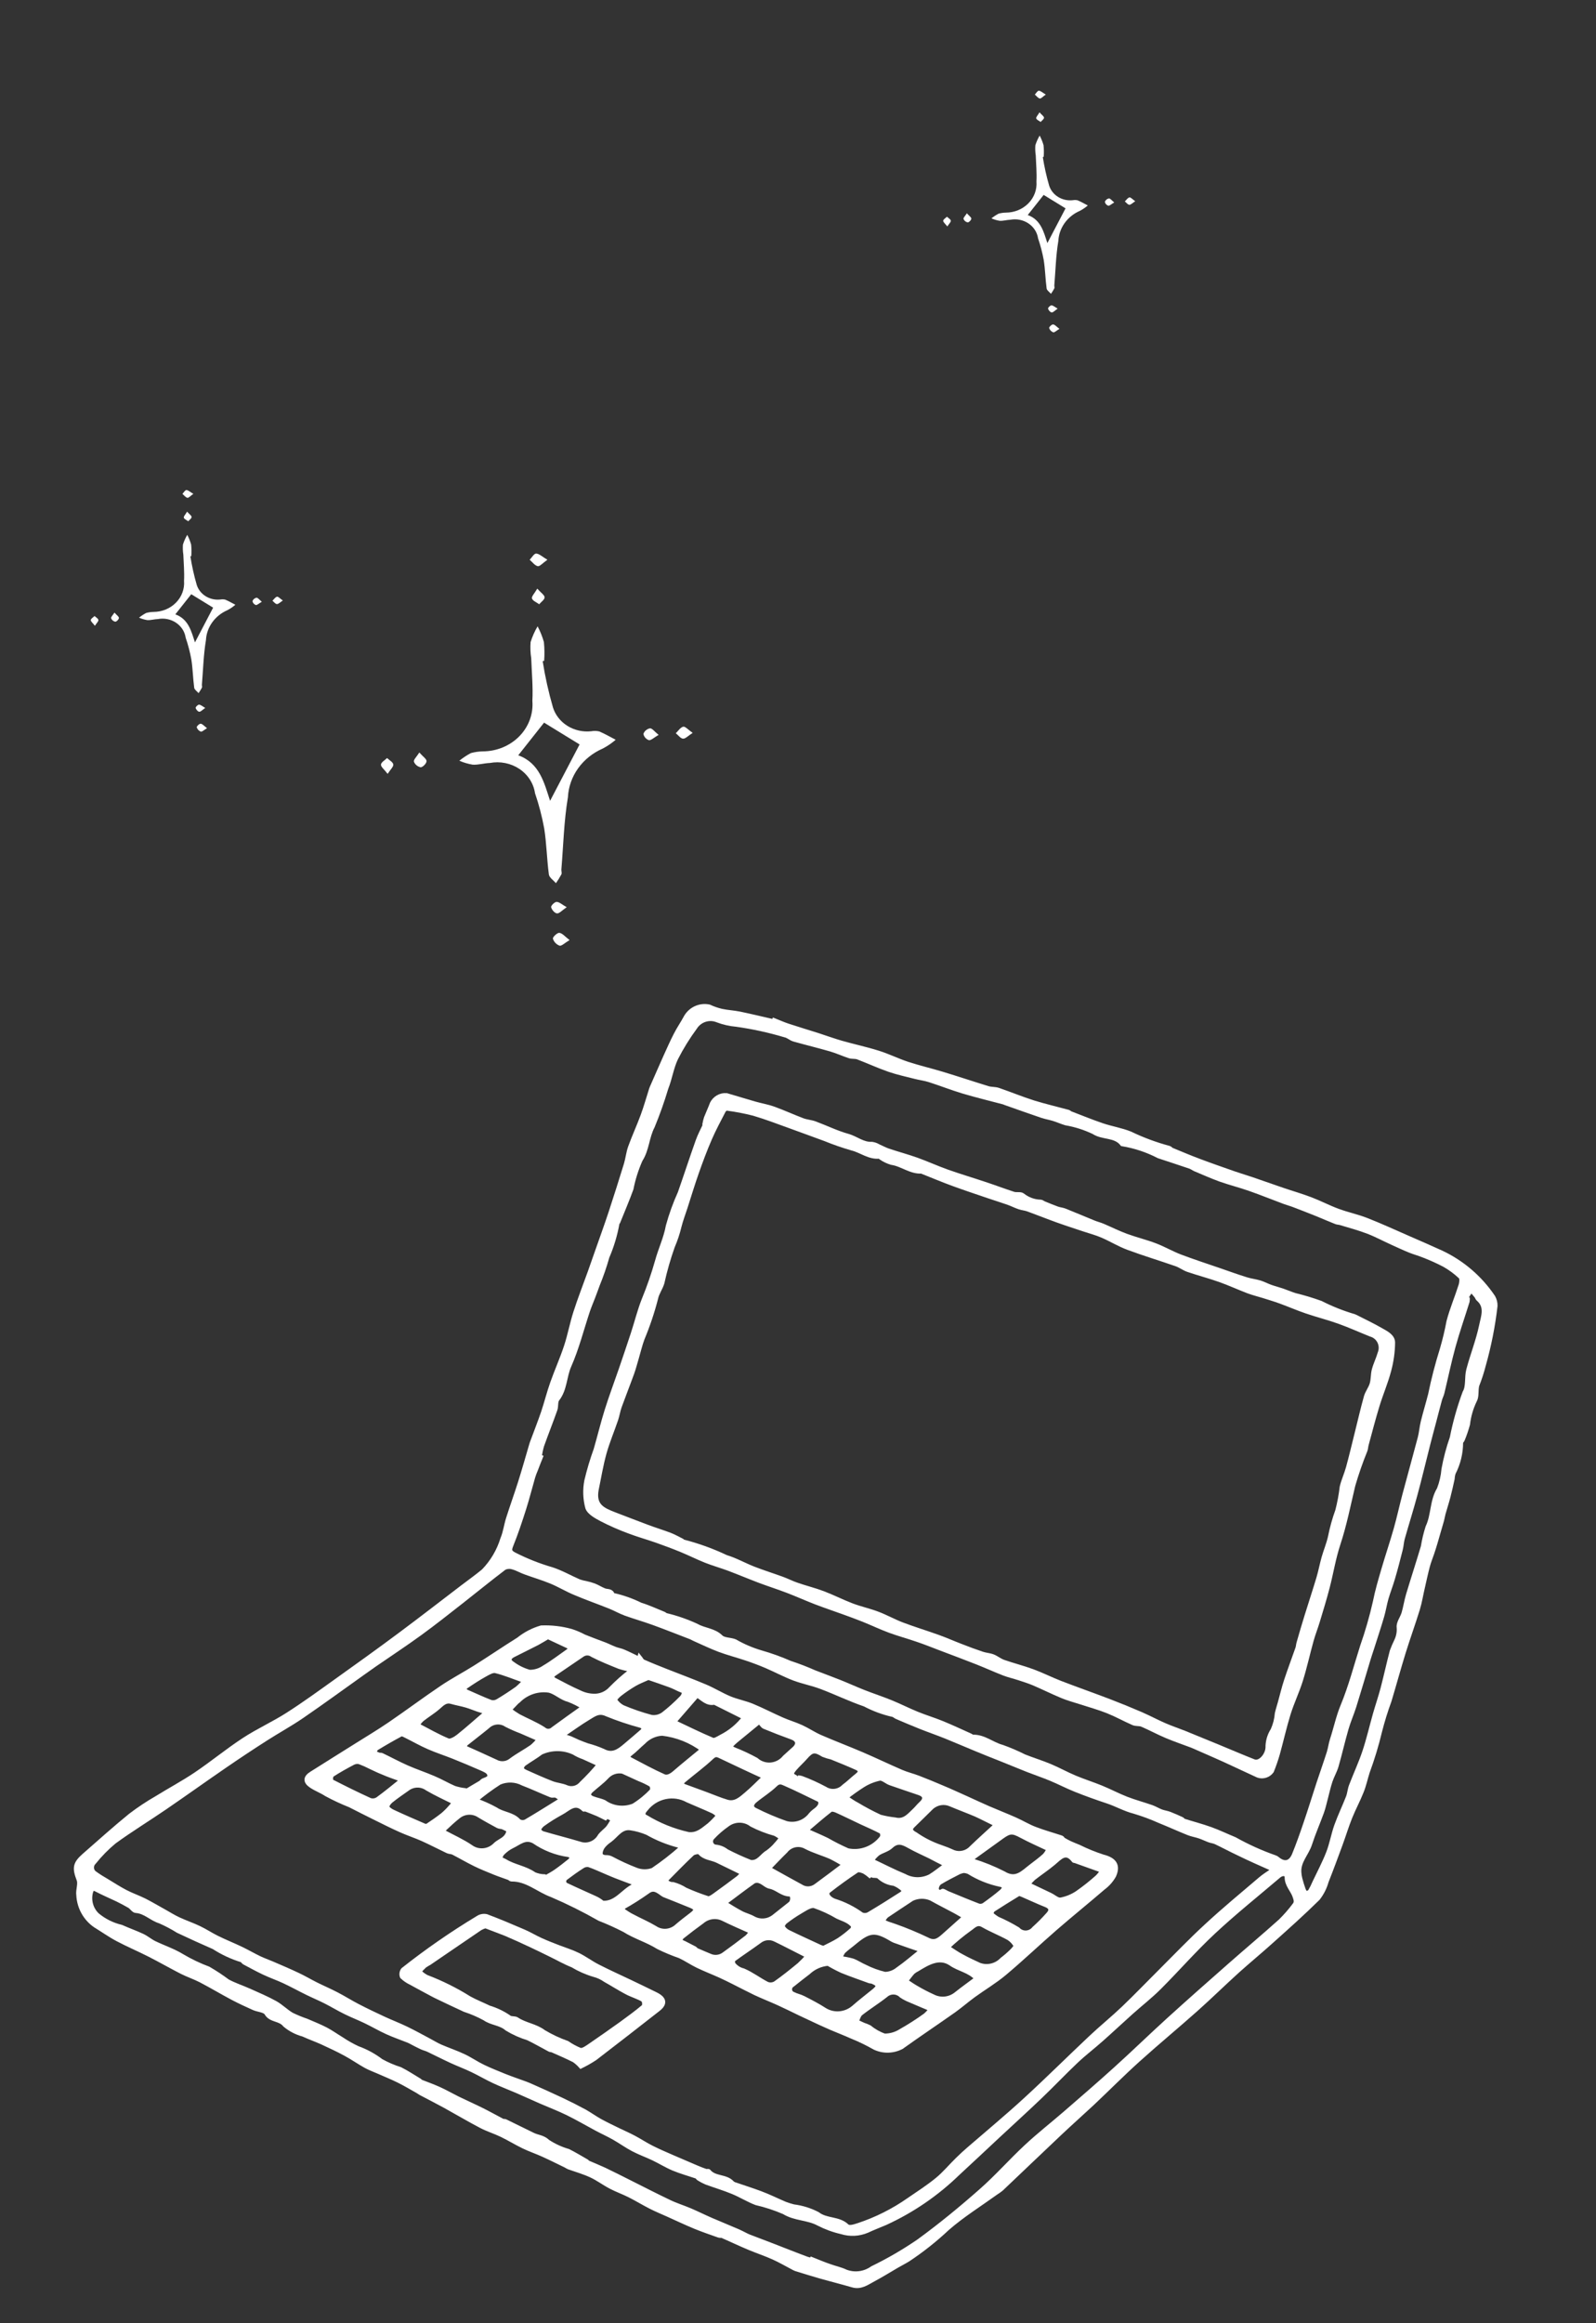
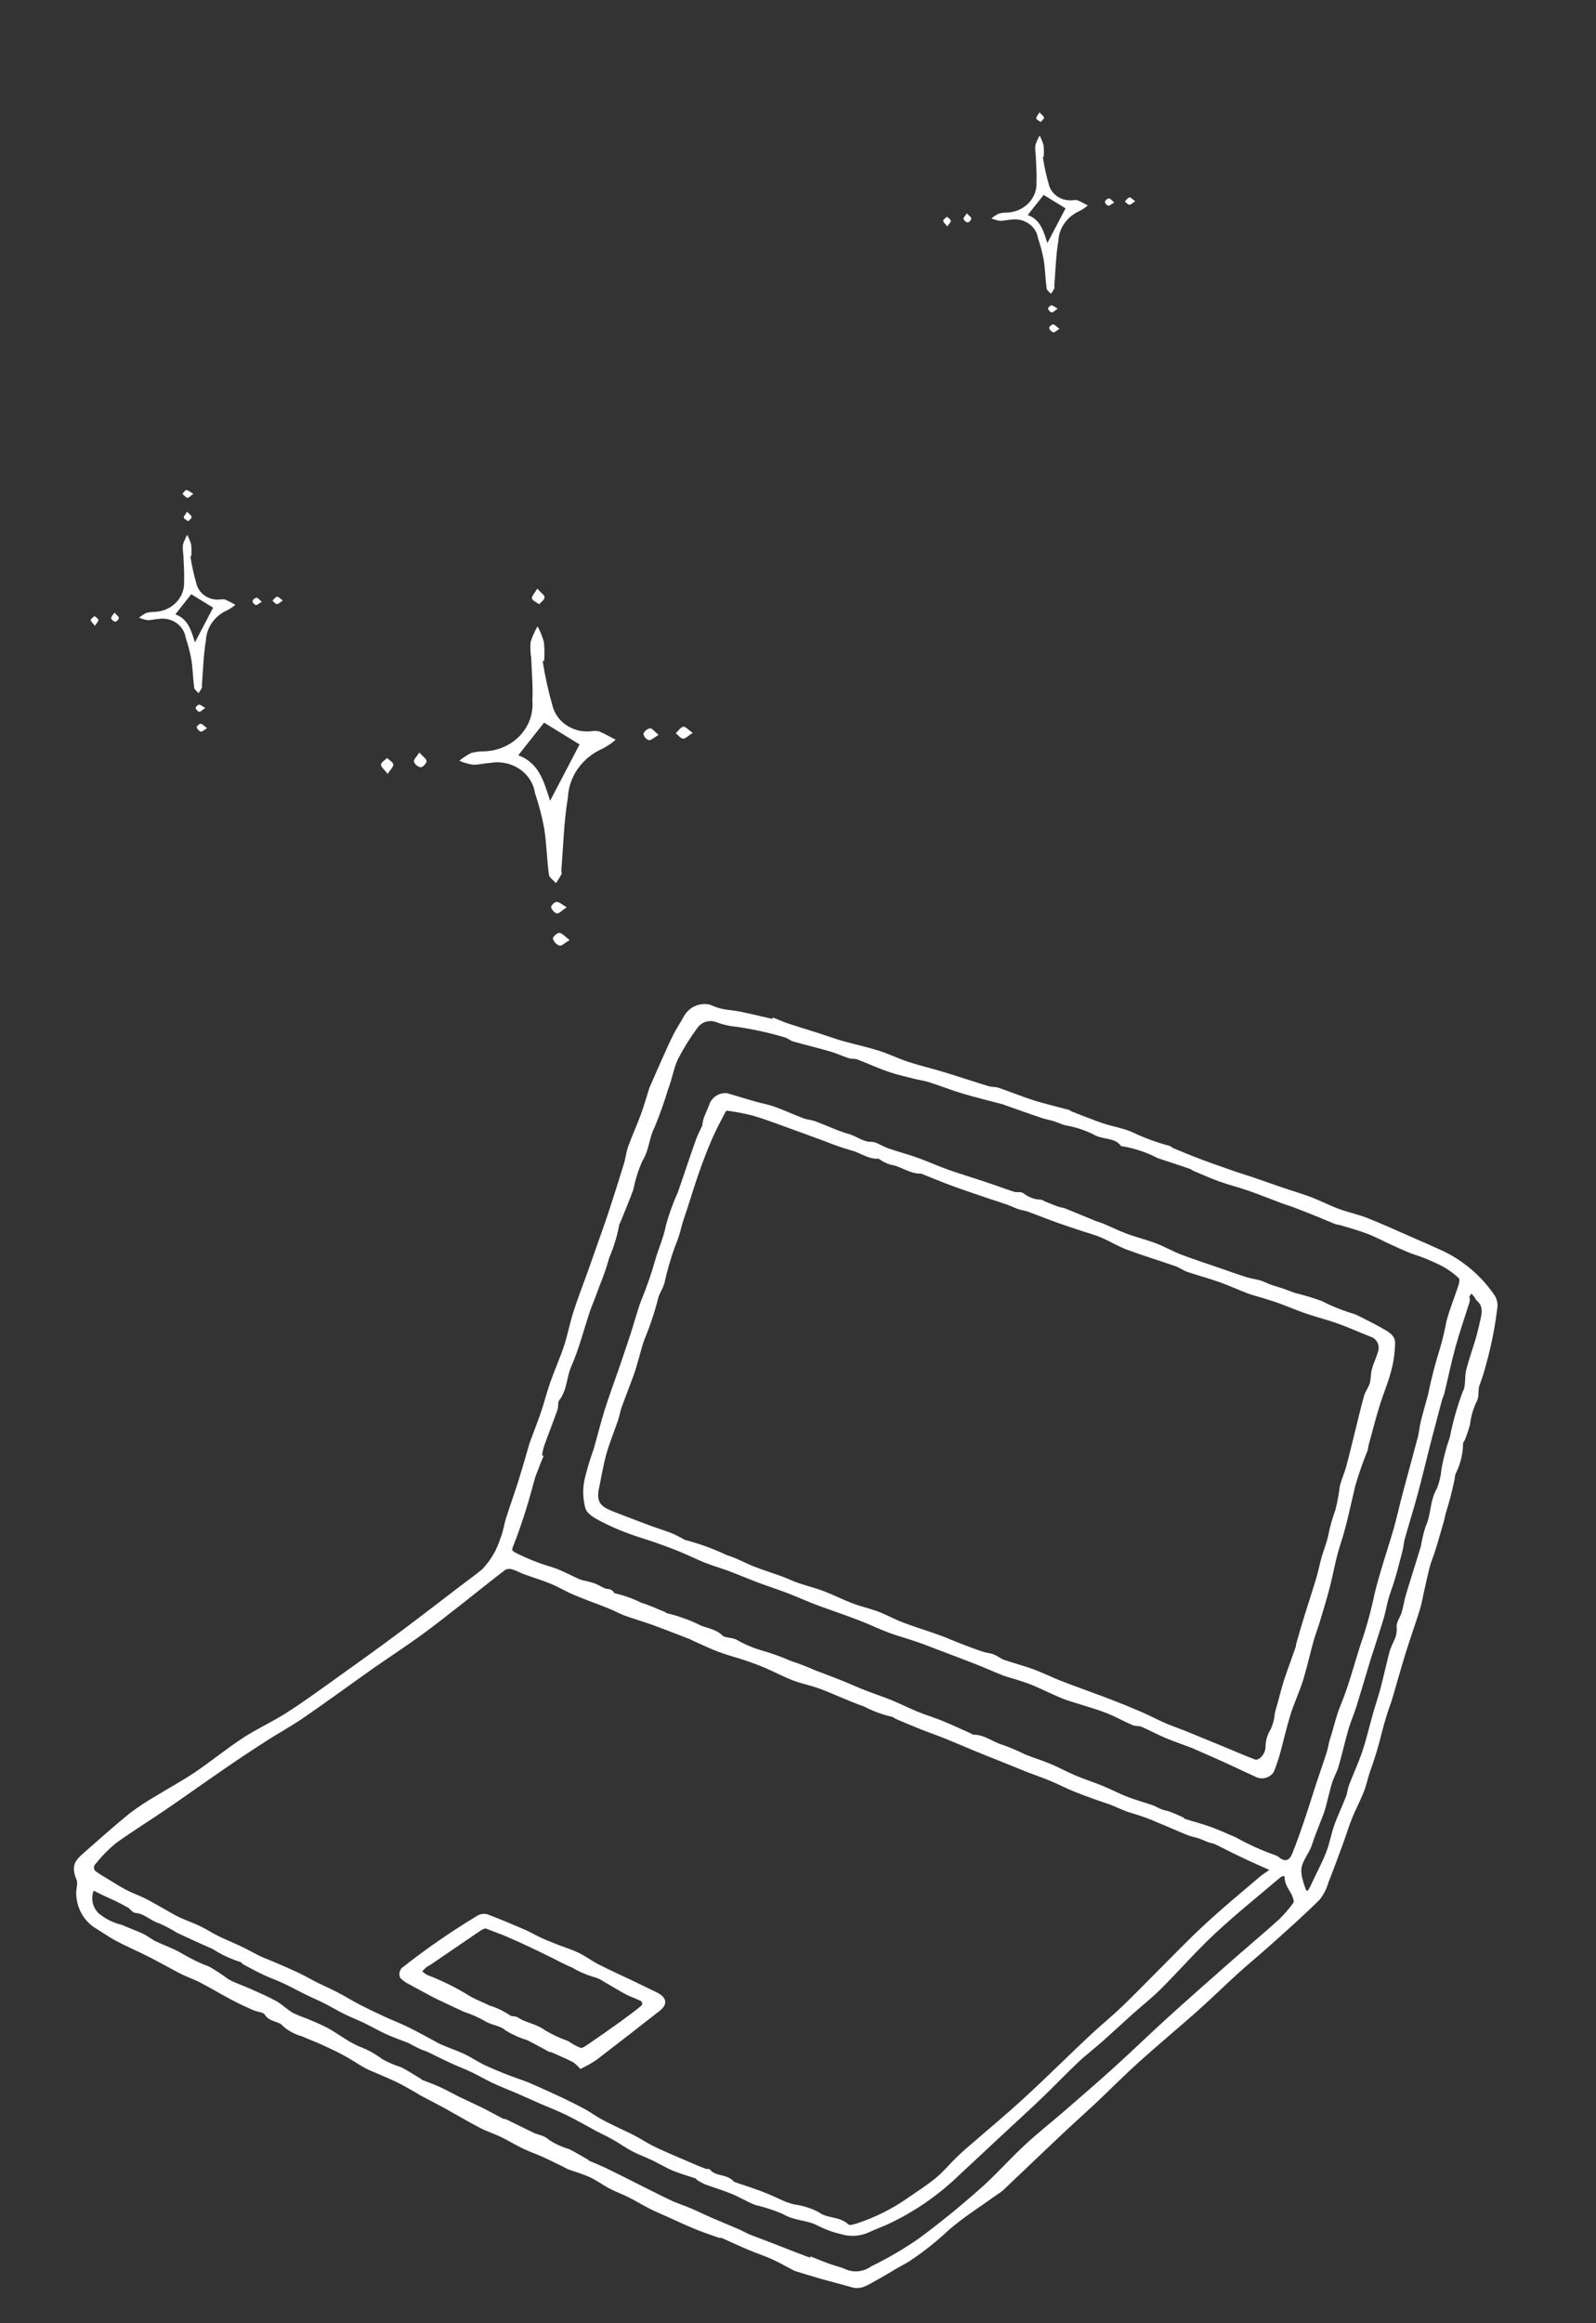
<svg xmlns="http://www.w3.org/2000/svg" width="176" height="256" viewBox="0 0 176 256" fill="none">
  <rect x="0" y="0" width="176" height="256" fill="#333333" stroke="none" />
  <g id="Mask group">
    <mask id="mask0_624_10528" style="mask-type:alpha" maskUnits="userSpaceOnUse" x="0" y="0" width="176" height="256">
      <rect id="Rectangle 151" width="176" height="256" fill="#D9D9D9" />
    </mask>
    <g mask="url(#mask0_624_10528)">
      <g id="Group 617">
        <g id="Group 27">
          <path id="ãã¹ 415" d="M59.845 72.859C60.114 74.579 60.493 76.282 60.98 77.96C61.242 78.792 61.809 79.511 62.58 79.99C63.351 80.469 64.278 80.677 65.197 80.577C65.487 80.525 65.785 80.531 66.073 80.594C66.702 80.858 67.291 81.204 67.896 81.516C67.465 81.889 66.988 82.213 66.475 82.481C65.373 82.96 64.431 83.714 63.753 84.66C63.075 85.606 62.686 86.709 62.628 87.849C62.186 90.466 62.127 93.149 61.906 95.804C61.89 95.991 61.985 96.201 61.906 96.35C61.727 96.684 61.527 97.007 61.308 97.319C61.037 97.001 60.574 96.706 60.528 96.362C60.303 94.679 60.277 92.964 60.012 91.285C59.771 89.969 59.431 88.67 58.997 87.398C58.919 86.866 58.726 86.354 58.429 85.894C58.133 85.435 57.739 85.037 57.273 84.726C56.807 84.414 56.277 84.196 55.718 84.084C55.158 83.971 54.58 83.968 54.019 84.074C53.386 84.094 52.751 84.298 52.126 84.26C51.617 84.176 51.122 84.03 50.652 83.827C51.047 83.505 51.476 83.222 51.933 82.982C52.357 82.866 52.795 82.803 53.237 82.795C53.994 82.793 54.742 82.645 55.435 82.36C56.128 82.075 56.751 81.658 57.265 81.136C57.778 80.614 58.172 79.998 58.42 79.326C58.668 78.655 58.766 77.943 58.708 77.234C58.791 75.677 58.636 74.106 58.581 72.541C58.489 71.949 58.466 71.35 58.511 70.754C58.701 70.149 58.96 69.565 59.283 69.013C59.576 69.567 59.809 70.148 59.978 70.746C60.048 71.433 60.057 72.125 60.006 72.814L59.845 72.859ZM59.998 79.629L57.151 83.227C59.504 84.088 60.002 86.229 60.661 88.245L63.914 82.032L59.998 79.629Z" fill="white" />
-           <path id="ãã¹ 420" d="M60.365 61.681C59.847 62.043 59.517 62.438 59.302 62.389C58.964 62.31 58.705 61.933 58.41 61.683C58.647 61.438 58.892 60.992 59.123 60.999C59.459 61.008 59.788 61.341 60.365 61.681Z" fill="white" />
          <path id="ãã¹ 421" d="M62.812 103.589C62.282 103.901 61.924 104.267 61.705 104.206C61.528 104.138 61.371 104.033 61.244 103.899C61.117 103.765 61.025 103.605 60.974 103.432C60.939 103.246 61.464 102.764 61.683 102.792C62.018 102.831 62.302 103.201 62.812 103.589Z" fill="white" />
          <path id="ãã¹ 422" d="M59.248 64.864C59.646 65.316 60.044 65.563 60.056 65.817C60.068 66.072 59.67 66.328 59.459 66.584C59.18 66.373 58.742 66.21 58.662 65.941C58.606 65.711 58.947 65.387 59.248 64.864Z" fill="white" />
          <path id="ãã¹ 423" d="M76.385 80.758C75.883 81.077 75.589 81.413 75.32 81.395C75.051 81.376 74.79 81.01 74.523 80.797C74.792 80.541 75.025 80.154 75.344 80.076C75.557 80.022 75.891 80.414 76.385 80.758Z" fill="white" />
          <path id="ãã¹ 424" d="M42.747 85.272C42.371 84.78 41.994 84.504 42.012 84.249C42.03 83.995 42.443 83.769 42.683 83.531C42.926 83.763 43.33 83.973 43.368 84.231C43.406 84.489 43.066 84.773 42.747 85.272Z" fill="white" />
          <path id="ãã¹ 425" d="M46.243 82.918C46.641 83.373 47.039 83.627 47.039 83.87C47.039 84.113 46.627 84.545 46.39 84.549C46.221 84.513 46.065 84.438 45.935 84.331C45.805 84.223 45.706 84.087 45.648 83.934C45.586 83.715 45.936 83.404 46.243 82.918Z" fill="white" />
          <path id="ãã¹ 427" d="M62.494 99.966C61.98 100.313 61.684 100.67 61.423 100.648C61.162 100.625 60.837 100.239 60.776 99.962C60.74 99.803 61.162 99.383 61.373 99.381C61.672 99.379 61.966 99.671 62.494 99.966Z" fill="white" />
          <path id="ãã¹ 428" d="M72.63 80.977C72.114 81.273 71.791 81.604 71.55 81.559C71.395 81.502 71.259 81.408 71.154 81.286C71.049 81.164 70.98 81.019 70.953 80.865C71.007 80.714 71.102 80.578 71.228 80.471C71.354 80.364 71.507 80.29 71.672 80.254C71.915 80.235 72.176 80.614 72.63 80.977Z" fill="white" />
        </g>
        <g id="Group 345">
          <path id="ãã¹ 415_2" d="M114.996 17.306C115.162 18.366 115.395 19.416 115.695 20.449C115.856 20.962 116.206 21.405 116.681 21.7C117.156 21.995 117.727 22.123 118.293 22.062C118.472 22.03 118.656 22.033 118.833 22.072C119.221 22.235 119.584 22.448 119.957 22.64C119.691 22.87 119.397 23.07 119.081 23.235C118.402 23.53 117.822 23.994 117.404 24.577C116.986 25.16 116.746 25.84 116.711 26.542C116.438 28.155 116.402 29.808 116.266 31.444C116.256 31.559 116.315 31.688 116.266 31.78C116.155 31.986 116.032 32.185 115.897 32.377C115.731 32.181 115.445 31.999 115.417 31.787C115.278 30.75 115.262 29.694 115.099 28.659C114.95 27.848 114.741 27.048 114.473 26.264C114.425 25.936 114.306 25.621 114.124 25.338C113.941 25.055 113.699 24.81 113.411 24.618C113.124 24.426 112.798 24.291 112.453 24.222C112.108 24.153 111.752 24.151 111.406 24.216C111.016 24.229 110.625 24.354 110.24 24.331C109.926 24.279 109.621 24.189 109.332 24.064C109.575 23.866 109.84 23.691 110.121 23.543C110.382 23.472 110.652 23.433 110.924 23.428C111.391 23.427 111.852 23.336 112.279 23.16C112.706 22.984 113.09 22.727 113.406 22.406C113.723 22.084 113.965 21.705 114.118 21.291C114.271 20.877 114.331 20.439 114.295 20.002C114.347 19.042 114.251 18.075 114.217 17.11C114.161 16.746 114.146 16.377 114.174 16.009C114.291 15.637 114.451 15.277 114.65 14.937C114.83 15.278 114.974 15.636 115.078 16.004C115.121 16.428 115.127 16.854 115.095 17.279L114.996 17.306ZM115.09 21.478L113.336 23.694C114.786 24.225 115.093 25.544 115.499 26.786L117.503 22.958L115.09 21.478Z" fill="white" />
-           <path id="ãã¹ 420_2" d="M115.322 10.419C115.003 10.642 114.799 10.885 114.667 10.855C114.458 10.807 114.299 10.575 114.117 10.42C114.263 10.27 114.414 9.994 114.556 9.999C114.764 10.005 114.966 10.21 115.322 10.419Z" fill="white" />
          <path id="ãã¹ 421_2" d="M116.829 36.24C116.502 36.432 116.281 36.658 116.147 36.62C116.038 36.578 115.941 36.513 115.862 36.431C115.784 36.348 115.728 36.25 115.696 36.144C115.674 36.029 115.998 35.731 116.133 35.749C116.339 35.773 116.515 36.001 116.829 36.24Z" fill="white" />
          <path id="ãã¹ 422_2" d="M114.631 12.38C114.876 12.659 115.122 12.811 115.129 12.967C115.137 13.124 114.891 13.282 114.761 13.439C114.589 13.309 114.318 13.209 114.269 13.043C114.235 12.902 114.445 12.703 114.631 12.38Z" fill="white" />
          <path id="ãã¹ 423_2" d="M125.19 22.173C124.881 22.37 124.699 22.577 124.534 22.566C124.368 22.554 124.207 22.328 124.043 22.197C124.209 22.04 124.352 21.801 124.548 21.753C124.68 21.72 124.886 21.961 125.19 22.173Z" fill="white" />
          <path id="ãã¹ 424_2" d="M104.465 24.953C104.233 24.651 104.001 24.48 104.012 24.324C104.023 24.167 104.277 24.028 104.426 23.882C104.576 24.025 104.825 24.154 104.849 24.312C104.872 24.471 104.662 24.646 104.465 24.953Z" fill="white" />
          <path id="ãã¹ 425_2" d="M106.622 23.504C106.867 23.784 107.113 23.941 107.113 24.09C107.113 24.24 106.859 24.506 106.712 24.508C106.608 24.486 106.512 24.44 106.431 24.374C106.351 24.308 106.29 24.224 106.254 24.129C106.216 23.995 106.432 23.803 106.622 23.504Z" fill="white" />
          <path id="ãã¹ 427_2" d="M116.634 34.008C116.318 34.222 116.135 34.442 115.974 34.428C115.814 34.414 115.614 34.176 115.576 34.005C115.553 33.908 115.814 33.649 115.944 33.648C116.128 33.646 116.309 33.826 116.634 34.008Z" fill="white" />
          <path id="ãã¹ 428_2" d="M122.873 22.308C122.555 22.491 122.356 22.695 122.208 22.667C122.112 22.632 122.028 22.574 121.964 22.499C121.899 22.424 121.856 22.334 121.84 22.239C121.873 22.146 121.932 22.063 122.009 21.997C122.087 21.931 122.181 21.885 122.283 21.863C122.432 21.851 122.593 22.085 122.873 22.308Z" fill="white" />
        </g>
        <g id="Group 354">
          <path id="ãã¹ 415_3" d="M20.996 61.306C21.162 62.366 21.395 63.416 21.695 64.449C21.857 64.962 22.206 65.405 22.681 65.7C23.156 65.995 23.727 66.123 24.293 66.062C24.472 66.03 24.656 66.033 24.833 66.072C25.221 66.234 25.584 66.448 25.957 66.64C25.691 66.87 25.397 67.07 25.081 67.234C24.402 67.53 23.822 67.994 23.404 68.577C22.986 69.16 22.746 69.84 22.711 70.542C22.438 72.155 22.402 73.808 22.265 75.444C22.256 75.559 22.315 75.688 22.265 75.78C22.155 75.986 22.032 76.185 21.897 76.377C21.731 76.181 21.445 75.999 21.417 75.787C21.278 74.75 21.262 73.694 21.099 72.659C20.95 71.848 20.741 71.048 20.473 70.264C20.425 69.936 20.306 69.621 20.124 69.338C19.941 69.055 19.698 68.81 19.411 68.618C19.124 68.426 18.798 68.291 18.453 68.222C18.108 68.153 17.752 68.151 17.406 68.216C17.016 68.229 16.625 68.354 16.24 68.331C15.926 68.279 15.621 68.189 15.332 68.064C15.575 67.866 15.84 67.691 16.121 67.543C16.382 67.472 16.652 67.433 16.924 67.428C17.391 67.427 17.852 67.336 18.279 67.16C18.706 66.984 19.09 66.728 19.406 66.406C19.723 66.084 19.965 65.705 20.118 65.291C20.271 64.877 20.331 64.439 20.295 64.002C20.347 63.042 20.251 62.075 20.217 61.11C20.161 60.746 20.146 60.377 20.174 60.009C20.291 59.637 20.451 59.277 20.65 58.937C20.83 59.278 20.974 59.636 21.078 60.004C21.121 60.428 21.127 60.854 21.095 61.279L20.996 61.306ZM21.09 65.478L19.336 67.694C20.786 68.225 21.093 69.544 21.499 70.786L23.503 66.958L21.09 65.478Z" fill="white" />
          <path id="ãã¹ 420_3" d="M21.322 54.419C21.003 54.642 20.799 54.885 20.667 54.855C20.458 54.807 20.299 54.575 20.117 54.42C20.263 54.27 20.414 53.995 20.556 53.999C20.764 54.005 20.966 54.21 21.322 54.419Z" fill="white" />
          <path id="ãã¹ 421_3" d="M22.829 80.24C22.502 80.432 22.282 80.658 22.146 80.62C22.038 80.578 21.941 80.513 21.863 80.431C21.784 80.348 21.728 80.25 21.696 80.144C21.674 80.028 21.998 79.731 22.133 79.749C22.339 79.773 22.515 80.001 22.829 80.24Z" fill="white" />
          <path id="ãã¹ 422_3" d="M20.631 56.38C20.876 56.659 21.122 56.811 21.129 56.967C21.137 57.124 20.891 57.281 20.761 57.439C20.589 57.309 20.319 57.209 20.269 57.043C20.235 56.902 20.445 56.702 20.631 56.38Z" fill="white" />
          <path id="ãã¹ 423_3" d="M31.19 66.173C30.881 66.37 30.699 66.577 30.534 66.565C30.368 66.554 30.207 66.328 30.043 66.197C30.209 66.039 30.352 65.801 30.548 65.753C30.68 65.719 30.886 65.961 31.19 66.173Z" fill="white" />
          <path id="ãã¹ 424_3" d="M10.465 68.954C10.233 68.651 10.001 68.48 10.012 68.324C10.023 68.167 10.277 68.028 10.426 67.882C10.576 68.025 10.825 68.153 10.848 68.312C10.872 68.471 10.662 68.646 10.465 68.954Z" fill="white" />
          <path id="ãã¹ 425_3" d="M12.622 67.504C12.867 67.784 13.113 67.94 13.113 68.09C13.113 68.24 12.859 68.505 12.712 68.508C12.608 68.486 12.512 68.44 12.431 68.374C12.351 68.307 12.29 68.223 12.254 68.129C12.216 67.994 12.432 67.803 12.622 67.504Z" fill="white" />
          <path id="ãã¹ 427_3" d="M22.634 78.007C22.318 78.222 22.135 78.441 21.974 78.428C21.814 78.414 21.614 78.175 21.576 78.005C21.553 77.907 21.814 77.648 21.944 77.647C22.128 77.646 22.309 77.826 22.634 78.007Z" fill="white" />
          <path id="ãã¹ 428_3" d="M28.873 66.308C28.555 66.491 28.356 66.694 28.208 66.667C28.112 66.631 28.028 66.573 27.964 66.498C27.899 66.423 27.857 66.334 27.84 66.239C27.873 66.146 27.932 66.062 28.009 65.996C28.087 65.93 28.181 65.884 28.283 65.862C28.432 65.851 28.593 66.084 28.873 66.308Z" fill="white" />
        </g>
        <g id="ã°ã«ã¼ã 26">
          <path id="ãã¹ 87" d="M85.32 112.565C84.073 112.281 82.821 111.977 81.581 111.719C80.92 111.583 80.234 111.556 79.575 111.413C79.104 111.303 78.646 111.144 78.208 110.94C77.725 110.832 77.218 110.883 76.76 111.084C76.302 111.285 75.918 111.626 75.663 112.059C75.306 112.734 74.86 113.364 74.521 114.041C74.118 114.824 73.767 115.624 73.396 116.439C72.927 117.485 72.469 118.539 72.007 119.588C71.94 119.728 71.881 119.871 71.828 120.017C71.516 120.988 71.245 121.971 70.892 122.927C70.462 124.097 69.935 125.235 69.511 126.408C69.292 127.017 69.234 127.68 69.044 128.302C68.5 130.073 67.939 131.84 67.361 133.603C66.889 135.029 66.376 136.442 65.878 137.859C65.608 138.632 65.341 139.405 65.064 140.175C64.53 141.665 63.95 143.134 63.466 144.648C63.073 145.87 62.844 147.148 62.44 148.367C61.988 149.736 61.392 151.059 60.911 152.422C60.542 153.47 60.271 154.556 59.922 155.608C59.532 156.748 59.083 157.885 58.662 159.023C58.635 159.096 58.615 159.174 58.592 159.252C58.187 160.625 57.802 161.999 57.373 163.354C56.943 164.709 56.475 166.002 56.051 167.337C55.817 168.075 55.728 168.867 55.426 169.572C55.018 170.903 54.299 172.12 53.328 173.119C52.582 173.74 51.8 174.295 51.033 174.877C48.715 176.644 46.413 178.43 44.076 180.167C41.78 181.877 39.459 183.538 37.132 185.199C35.345 186.476 33.57 187.769 31.727 188.947C30.169 189.944 28.463 190.709 26.916 191.721C25.101 192.908 23.418 194.298 21.62 195.509C20.217 196.454 18.72 197.252 17.279 198.143C16.278 198.718 15.315 199.358 14.395 200.059C12.641 201.486 10.957 203 9.254 204.491C8.255 205.373 8.215 205.858 8.694 207.119C8.885 207.61 8.577 208.278 8.664 208.821C8.697 209.484 8.879 210.129 9.197 210.706C9.516 211.283 9.961 211.778 10.5 212.153C11.327 212.656 12.119 213.224 12.973 213.677C14.122 214.286 15.326 214.794 16.486 215.383C17.646 215.972 18.832 216.649 20.02 217.261C20.721 217.615 21.476 217.863 22.169 218.223C23.341 218.836 24.477 219.517 25.646 220.137C26.41 220.542 27.204 220.905 27.988 221.258C28.461 221.47 29.192 221.488 29.397 221.838C29.871 222.655 30.873 222.406 31.428 223.126C32.01 223.614 32.692 223.968 33.426 224.165C34.096 224.47 34.806 224.727 35.481 225.026C36.373 225.437 37.266 225.849 38.134 226.324C38.888 226.731 39.593 227.228 40.341 227.644C40.784 227.889 41.265 228.06 41.73 228.265C42.481 228.597 43.243 228.903 43.977 229.267C44.711 229.63 45.371 230.031 46.066 230.419C46.177 230.481 46.285 230.567 46.389 230.626C47.277 231.096 48.166 231.547 49.052 232.03C50.381 232.762 51.688 233.54 53.038 234.247C53.774 234.634 54.583 234.879 55.331 235.241C56.144 235.633 56.918 236.114 57.73 236.506C58.434 236.846 59.182 237.098 59.897 237.421C60.736 237.801 61.559 238.215 62.389 238.617C62.498 238.685 62.611 238.746 62.726 238.802C63.543 239.091 64.387 239.332 65.172 239.694C65.957 240.056 66.606 240.558 67.347 240.946C68.025 241.3 68.754 241.556 69.438 241.902C70.217 242.294 70.964 242.754 71.742 243.149C72.371 243.47 73.027 243.739 73.672 244.029C74.666 244.475 75.653 244.945 76.661 245.36C77.519 245.713 78.402 246.01 79.277 246.322C79.396 246.365 79.551 246.318 79.665 246.367C80.63 246.789 81.582 247.242 82.553 247.652C83.448 248.033 84.395 248.339 85.288 248.741C86.07 249.094 86.814 249.531 87.576 249.929C87.626 249.958 87.679 249.983 87.734 250.002C88.638 250.279 89.554 250.571 90.47 250.831C91.647 251.164 92.838 251.461 94.012 251.803C94.916 252.073 95.584 251.554 96.29 251.178C97.181 250.704 98.039 250.166 98.912 249.659C99.316 249.425 99.731 249.218 100.127 248.974C101.662 247.958 103.11 246.812 104.454 245.549C106.13 244.086 108.044 242.898 109.854 241.594C110.053 241.471 110.244 241.334 110.425 241.185C112.589 239.135 114.74 237.072 116.908 235.027C118.076 233.926 119.284 232.856 120.451 231.769C122.139 230.179 123.772 228.531 125.493 226.98C127.591 225.089 129.771 223.29 131.879 221.413C133.434 220.028 134.922 218.567 136.466 217.17C137.675 216.085 138.94 215.043 140.154 213.952C141.905 212.385 143.655 210.827 145.332 209.172C145.762 208.62 146.081 207.989 146.269 207.315C146.81 205.952 147.312 204.586 147.815 203.22C148.179 202.229 148.483 201.218 148.877 200.239C149.271 199.26 149.751 198.383 150.128 197.433C150.418 196.729 150.571 195.976 150.802 195.252C151.342 193.789 151.795 192.296 152.157 190.781C152.448 189.64 152.797 188.514 153.203 187.407C153.733 185.644 154.216 183.868 154.76 182.107C155.256 180.507 155.835 178.913 156.329 177.313C156.573 176.519 156.694 175.704 156.889 174.886C157.064 174.118 157.227 173.347 157.429 172.588C157.554 172.114 157.738 171.657 157.899 171.192C158.026 170.811 158.15 170.43 158.262 170.05C158.509 169.215 158.752 168.376 158.992 167.532C159.061 167.284 159.094 167.028 159.163 166.78C159.341 166.148 159.545 165.523 159.711 164.887C159.877 164.252 160.02 163.592 160.164 162.941C160.174 162.727 160.212 162.515 160.279 162.312C160.815 161.271 161.094 160.119 161.094 158.954C161.103 158.845 161.239 158.747 161.281 158.631C161.508 158.081 161.7 157.517 161.858 156.943C161.961 156.039 162.216 155.156 162.612 154.334C162.881 153.885 162.733 153.2 162.879 152.648C163.164 151.928 163.404 151.191 163.596 150.442C164.204 148.298 164.637 146.111 164.891 143.901C164.9 143.561 164.816 143.227 164.649 142.934C163.223 140.816 161.256 139.127 158.951 138.04C157.749 137.491 156.539 136.968 155.33 136.439C153.787 135.766 152.257 135.06 150.691 134.448C149.67 134.046 148.58 133.822 147.55 133.443C146.521 133.064 145.562 132.556 144.547 132.169C143.533 131.782 142.474 131.478 141.438 131.126C140.312 130.738 139.169 130.333 138.031 129.946C137.398 129.73 136.753 129.545 136.121 129.324C134.82 128.87 133.519 128.417 132.232 127.933C131.214 127.553 130.214 127.127 129.213 126.715C129.101 126.669 129.02 126.531 128.91 126.509C127.439 126.116 126.01 125.587 124.641 124.927C123.65 124.524 122.564 124.359 121.546 124.013C120.367 123.614 119.214 123.14 118.051 122.694C117.957 122.657 117.883 122.563 117.788 122.536C116.52 122.191 115.236 121.893 113.983 121.508C112.669 121.093 111.395 120.564 110.091 120.117C109.733 119.994 109.317 120.04 108.949 119.928C107.266 119.413 105.598 118.855 103.915 118.344C102.643 117.958 101.345 117.658 100.082 117.245C98.991 116.887 97.953 116.367 96.855 116.023C95.519 115.602 94.135 115.308 92.793 114.926C91.909 114.676 91.046 114.353 90.171 114.073C89.069 113.722 87.962 113.394 86.866 113.031C86.359 112.863 85.87 112.64 85.372 112.442L85.32 112.565ZM140.487 206.014C139.868 206.438 139.417 206.713 139.026 207.045C137.015 208.758 134.976 210.439 133.037 212.236C131.305 213.826 129.679 215.532 128.011 217.194C126.645 218.552 125.314 219.945 123.921 221.274C122.744 222.397 121.475 223.424 120.29 224.54C117.878 226.808 115.529 229.145 113.09 231.381C111.06 233.245 108.939 235.001 106.85 236.809C106.421 237.181 106 237.563 105.597 237.963C104.841 238.697 104.176 239.515 103.371 240.174C102.377 240.988 101.291 241.689 100.23 242.414C98.513 243.616 96.633 244.559 94.65 245.212C94.189 245.36 93.641 245.542 93.392 245.303C92.481 244.423 91.137 244.741 90.147 243.97C89.323 243.544 88.43 243.267 87.507 243.151C87.187 243.069 86.872 242.97 86.564 242.853C85.668 242.473 84.779 242.029 83.858 241.686C82.937 241.342 81.934 241.026 80.973 240.693C80.875 240.66 80.787 240.603 80.716 240.528C80.023 239.78 78.809 240.082 78.143 239.268C78.096 239.213 77.934 239.275 77.836 239.247C77.505 239.131 77.178 239.005 76.856 238.869C75.96 238.49 75.066 238.108 74.172 237.718C73.4 237.38 72.624 237.051 71.875 236.674C71.207 236.341 70.591 235.928 69.934 235.579C69.384 235.284 68.821 235.035 68.249 234.763C67.561 234.426 66.863 234.1 66.192 233.731C65.605 233.408 65.061 233.009 64.475 232.679C63.634 232.223 62.779 231.791 61.911 231.382C60.745 230.835 59.569 230.302 58.385 229.783C57.884 229.564 57.355 229.408 56.841 229.21C56.432 229.06 56.02 228.92 55.617 228.752C54.833 228.429 54.047 228.123 53.277 227.752C52.506 227.382 51.863 226.924 51.125 226.577C50.296 226.186 49.424 225.895 48.581 225.531C48.145 225.342 47.739 225.088 47.32 224.865C46.475 224.419 45.638 223.951 44.778 223.537C43.968 223.145 43.123 222.825 42.307 222.447C41.346 222 40.388 221.544 39.446 221.057C38.648 220.645 37.898 220.166 37.092 219.751C36.364 219.371 35.603 219.048 34.865 218.68C34.166 218.331 33.495 217.929 32.791 217.603C31.875 217.169 30.939 216.775 30.007 216.372C29.533 216.167 29.044 216 28.581 215.777C27.913 215.451 27.249 215.071 26.581 214.747C25.706 214.33 24.793 213.966 23.93 213.54C23.262 213.212 22.635 212.79 21.962 212.471C21.222 212.116 20.44 211.852 19.695 211.507C19.16 211.26 18.656 210.945 18.145 210.657C17.405 210.249 16.677 209.812 15.93 209.433C15.247 209.09 14.515 208.843 13.838 208.491C13.116 208.114 12.43 207.668 11.731 207.246C11.295 207.001 10.872 206.732 10.466 206.44C10.365 206.375 10.281 206.288 10.22 206.184C10.158 206.081 10.122 205.964 10.113 205.844C10.104 205.723 10.122 205.601 10.167 205.488C10.213 205.375 10.283 205.274 10.373 205.192C11.032 204.367 11.774 203.612 12.586 202.939C14.403 201.612 16.329 200.442 18.186 199.169C20.415 197.644 22.611 196.07 24.841 194.543C26.314 193.531 27.804 192.545 29.31 191.582C30.626 190.739 32.002 189.989 33.291 189.106C35.527 187.575 37.719 185.972 39.934 184.399C40.392 184.074 40.85 183.743 41.311 183.425C42.982 182.275 44.676 181.163 46.315 179.971C47.878 178.837 49.393 177.629 50.916 176.441C52.481 175.215 54.021 173.956 55.605 172.757C55.903 172.613 56.244 172.59 56.555 172.694C57.035 172.823 57.474 173.094 57.944 173.257C58.886 173.602 59.854 173.883 60.779 174.265C61.648 174.623 62.462 175.118 63.33 175.484C64.627 176.04 65.96 176.503 67.269 177.028C67.846 177.259 68.382 177.571 68.971 177.789C69.992 178.158 71.038 178.452 72.059 178.823C73.448 179.328 74.823 179.875 76.201 180.404C76.317 180.45 76.422 180.525 76.541 180.575C77.466 180.982 78.376 181.43 79.322 181.784C80.268 182.139 81.304 182.404 82.289 182.736C83.033 182.985 83.77 183.258 84.49 183.567C85.505 184.001 86.495 184.531 87.514 184.924C88.51 185.303 89.576 185.502 90.573 185.879C92.185 186.487 93.744 187.248 95.374 187.804C96.331 188.31 97.351 188.689 98.408 188.931C98.59 188.943 98.748 189.134 98.932 189.2C99.807 189.573 100.681 189.946 101.565 190.297C102.449 190.647 103.399 190.974 104.307 191.34C105.427 191.793 106.545 192.279 107.665 192.739C108.597 193.123 109.531 193.498 110.467 193.865C111.402 194.233 112.377 194.648 113.337 195.025C114.181 195.356 115.044 195.644 115.882 195.992C116.804 196.375 117.692 196.842 118.62 197.212C119.779 197.673 120.958 198.097 122.144 198.489C123.131 198.816 124.032 199.343 125.062 199.605C126.021 199.89 126.96 200.238 127.873 200.646C128.933 201.074 129.976 201.548 131.036 201.975C131.437 202.136 131.874 202.201 132.284 202.341C132.647 202.465 132.991 202.638 133.353 202.77C133.589 202.856 133.856 202.877 134.081 202.984C134.93 203.388 135.757 203.837 136.609 204.232C137.795 204.82 139.031 205.356 140.488 206.005L140.487 206.014ZM59.617 160.56L59.495 160.514C59.552 160.104 59.637 159.698 59.751 159.299C60.225 157.968 60.748 156.655 61.22 155.324C61.35 154.955 61.242 154.445 61.456 154.173C62.309 153.08 62.231 151.695 62.76 150.49C63.615 148.55 64.135 146.466 64.807 144.449C64.98 143.931 65.202 143.425 65.397 142.913C65.567 142.458 65.736 142.019 65.895 141.57C66.307 140.564 66.662 139.535 66.957 138.489C67.467 137.305 67.838 136.067 68.063 134.8C68.067 134.758 68.126 134.715 68.146 134.67C68.634 133.448 69.16 132.237 69.608 130.996C69.825 129.901 70.163 128.833 70.615 127.811C71.362 126.65 71.33 125.308 71.957 124.114C72.525 122.739 73.023 121.336 73.449 119.912C73.879 118.835 74.04 117.643 74.538 116.604C75.144 115.417 75.846 114.283 76.637 113.211C76.893 112.808 77.281 112.507 77.732 112.361C78.183 112.214 78.668 112.232 79.103 112.41C79.779 112.667 80.488 112.829 81.21 112.891C83.021 113.145 84.809 113.535 86.559 114.058C86.908 114.119 87.207 114.423 87.555 114.524C88.913 114.909 90.276 115.234 91.615 115.623C92.318 115.827 92.989 116.142 93.686 116.368C93.98 116.462 94.328 116.391 94.602 116.498C95.752 116.935 96.871 117.455 98.033 117.858C98.983 118.187 99.973 118.397 100.948 118.647C101.468 118.778 102.007 118.843 102.514 119.007C103.76 119.408 104.989 119.889 106.234 120.264C107.703 120.702 109.198 121.059 110.68 121.453C110.745 121.472 110.805 121.506 110.87 121.529C112.209 122 113.543 122.477 114.886 122.933C115.309 123.077 115.758 123.147 116.187 123.28C116.616 123.412 117.072 123.614 117.523 123.752C118.592 123.936 119.629 124.265 120.606 124.73C121.605 125.395 122.973 125.038 123.764 126.055C125.167 126.286 126.522 126.737 127.781 127.391C128.931 127.771 130.081 128.145 131.225 128.534C131.433 128.604 131.615 128.752 131.818 128.839C132.732 129.219 133.636 129.625 134.565 129.962C135.641 130.342 136.75 130.619 137.826 130.996C139.104 131.444 140.361 131.956 141.629 132.426C141.941 132.543 142.266 132.624 142.575 132.741C143.487 133.088 144.398 133.441 145.306 133.807C145.978 134.086 146.648 134.378 147.332 134.646C147.487 134.709 147.666 134.702 147.829 134.751C148.841 135.054 149.865 135.332 150.855 135.709C151.767 136.056 152.64 136.532 153.522 136.929C154.169 137.223 154.811 137.524 155.47 137.791C155.965 137.994 156.491 138.128 156.986 138.332C157.774 138.634 158.543 138.98 159.29 139.371C159.935 139.737 160.533 140.179 161.071 140.689C161.235 140.843 161.189 141.332 161.096 141.625C160.673 142.959 160.12 144.259 159.763 145.607C159.568 146.646 159.322 147.676 159.024 148.691C158.508 150.33 158.077 151.994 157.733 153.676C157.476 154.683 157.169 155.677 156.921 156.687C156.778 157.263 156.742 157.866 156.591 158.439C156.042 160.53 155.455 162.614 154.9 164.705C154.564 165.964 154.294 167.232 153.938 168.487C153.513 169.979 153.011 171.458 152.578 172.941C152.235 174.119 151.882 175.302 151.646 176.505C151.269 178.168 150.797 179.809 150.231 181.42C149.534 183.606 148.959 185.852 148.065 188.001C147.586 189.149 147.312 190.464 146.909 191.694C146.758 192.151 146.703 192.644 146.561 193.106C146.198 194.248 145.799 195.367 145.425 196.499C144.936 197.986 144.484 199.47 143.972 200.961C143.585 202.102 143.183 203.242 142.732 204.35C142.342 205.315 141.652 205.478 140.888 204.855C140.802 204.774 140.698 204.712 140.584 204.676C139.051 204.139 137.569 203.47 136.154 202.676C135.258 202.313 134.381 201.881 133.468 201.557C132.498 201.208 131.498 200.954 130.512 200.637C130.447 200.616 130.412 200.508 130.345 200.478C129.898 200.272 129.439 200.061 128.974 199.884C128.675 199.77 128.347 199.736 128.048 199.622C127.685 199.485 127.353 199.27 126.986 199.142C126.065 198.822 125.118 198.57 124.211 198.218C123.305 197.866 122.377 197.375 121.443 196.993C120.509 196.611 119.48 196.286 118.524 195.884C117.568 195.482 116.712 195.001 115.785 194.612C114.858 194.224 113.884 193.93 112.947 193.555C112.158 193.158 111.346 192.81 110.514 192.512C109.403 192.221 108.502 191.36 107.28 191.398C107.19 191.392 107.101 191.301 107.007 191.26C105.964 190.793 104.932 190.307 103.879 189.877C102.969 189.504 102.022 189.224 101.113 188.851C100.136 188.452 99.194 187.969 98.208 187.57C97.222 187.17 96.221 186.845 95.236 186.457C94.359 186.112 93.502 185.719 92.628 185.369C91.695 184.997 90.751 184.652 89.815 184.291C88.936 183.899 88.037 183.554 87.121 183.255C86.082 182.798 85.012 182.413 83.919 182.101C82.916 181.807 81.953 181.395 81.049 180.874C80.54 180.666 79.829 180.731 79.484 180.39C78.724 179.637 77.668 179.658 76.806 179.16C75.729 178.661 74.604 178.271 73.447 177.995C73.353 177.962 73.276 177.878 73.185 177.839C72.335 177.498 71.501 177.106 70.629 176.839C69.68 176.371 68.678 176.017 67.644 175.783C67.604 175.781 67.541 175.764 67.534 175.741C67.415 175.266 66.981 175.387 66.665 175.27C66.267 175.121 65.907 174.877 65.515 174.724C65.219 174.617 64.917 174.531 64.61 174.465C64.354 174.42 64.102 174.356 63.857 174.273C62.849 173.833 61.883 173.274 60.843 172.938C59.408 172.522 58.017 171.97 56.688 171.291C56.151 171 56.155 170.787 56.368 170.253C56.893 168.954 57.337 167.619 57.762 166.285C58.135 165.113 58.435 163.92 58.776 162.738C58.854 162.468 58.966 162.205 59.074 161.942C59.255 161.457 59.436 161.009 59.617 160.56ZM89.543 248.969L89.513 249.053C89.329 249.015 89.147 248.968 88.969 248.911C88.31 248.667 87.655 248.412 87 248.159C86.43 247.938 85.863 247.709 85.29 247.49C84.392 247.144 83.494 246.804 82.583 246.456C82.437 246.4 82.299 246.327 82.159 246.257C81.898 246.131 81.646 245.988 81.38 245.876C80.382 245.45 79.379 245.038 78.384 244.61C77.619 244.277 76.872 243.903 76.105 243.575C75.337 243.247 74.515 242.999 73.754 242.626C72.272 241.922 70.815 241.168 69.347 240.434C68.435 239.979 67.529 239.513 66.61 239.078C66.017 238.804 65.405 238.561 64.804 238.298C64.766 238.281 64.751 238.213 64.711 238.189C64.032 237.801 63.368 237.396 62.67 237.044C61.865 236.811 61.101 236.459 60.401 236.001C59.882 235.498 59.284 235.509 58.759 235.248C57.739 234.751 56.722 234.247 55.703 233.751C55.631 233.718 55.524 233.76 55.454 233.734C54.69 233.336 53.938 232.913 53.168 232.529C52.279 232.084 51.362 231.681 50.465 231.243C49.798 230.912 49.135 230.53 48.452 230.219C47.769 229.909 47.074 229.658 46.383 229.39C46.34 229.374 46.318 229.304 46.276 229.28C45.563 228.853 44.87 228.39 44.129 228.019C43.397 227.787 42.689 227.483 42.018 227.11C41.233 226.513 40.362 226.039 39.434 225.704C38.812 225.414 38.215 225.075 37.646 224.692C37.073 224.349 36.526 223.951 35.934 223.64C35.239 223.281 34.51 222.991 33.79 222.682C33.233 222.494 32.689 222.27 32.161 222.012C31.521 221.636 30.986 221.079 30.339 220.719C29.425 220.213 28.456 219.805 27.5 219.375C26.7 219.016 25.854 218.748 25.09 218.331C24.415 217.827 23.712 217.364 22.983 216.942C21.974 216.564 21.001 216.099 20.074 215.551C19.122 214.967 18.033 214.609 17.019 214.119C16.561 213.896 16.166 213.547 15.707 213.329C14.944 212.97 14.138 212.691 13.377 212.346C12.401 212.118 11.493 211.666 10.723 211.027C10.389 210.712 10.146 210.312 10.02 209.867C9.894 209.423 9.889 208.951 10.006 208.5C10.142 208.066 10.253 208.004 10.644 208.21C11.399 208.605 12.186 208.937 12.953 209.303C13.398 209.523 13.842 209.754 14.284 210.013C14.537 210.166 14.739 210.53 14.983 210.545C16.022 210.616 16.706 211.42 17.643 211.702C18.334 212.004 19.002 212.357 19.64 212.757C20.944 213.376 22.262 213.969 23.582 214.548C24.533 215.161 25.563 215.641 26.644 215.977C26.75 215.985 26.82 216.169 26.931 216.231C27.656 216.617 28.376 217.014 29.119 217.364C29.861 217.714 30.609 217.969 31.336 218.308C32.192 218.71 33.02 219.167 33.87 219.583C34.538 219.913 35.236 220.202 35.903 220.54C36.648 220.918 37.364 221.355 38.121 221.724C38.878 222.094 39.594 222.37 40.318 222.718C41.122 223.105 41.897 223.56 42.708 223.929C43.478 224.278 44.278 224.548 45.067 224.864C45.248 224.937 45.417 225.047 45.593 225.134C45.898 225.288 46.202 225.451 46.512 225.592C46.735 225.696 46.994 225.751 47.219 225.857C48.071 226.262 48.91 226.693 49.767 227.088C50.532 227.442 51.334 227.74 52.09 228.103C52.889 228.485 53.656 228.939 54.458 229.314C55.301 229.708 56.175 230.037 57.029 230.406C57.883 230.776 58.78 231.19 59.661 231.573C60.64 232 61.644 232.379 62.603 232.849C63.685 233.379 64.725 233.99 65.787 234.558C66.428 234.899 67.091 235.199 67.722 235.557C68.434 235.961 69.103 236.446 69.824 236.825C70.546 237.204 71.311 237.474 72.044 237.823C72.777 238.172 73.497 238.624 74.267 238.947C75.097 239.292 75.974 239.532 76.827 239.824C76.915 239.854 76.965 239.985 77.042 240.035C77.311 240.207 77.595 240.356 77.889 240.481C78.849 240.834 79.833 241.124 80.776 241.511C81.672 241.876 82.493 242.397 83.388 242.739C84.444 242.982 85.475 243.32 86.468 243.75C87.662 244.49 89.074 244.366 90.269 245.015C91.069 245.426 91.917 245.736 92.796 245.936C93.717 246.226 94.715 246.177 95.614 245.799C96.272 245.489 96.953 245.233 97.623 244.947C100.579 243.597 103.287 241.744 105.627 239.471C107.103 238.118 108.556 236.738 110.024 235.375C111.587 233.918 113.173 232.482 114.717 231.006C116.055 229.727 117.326 228.384 118.671 227.113C119.553 226.279 120.524 225.543 121.432 224.735C122.544 223.752 123.626 222.734 124.734 221.743C125.762 220.824 126.856 219.975 127.829 219.003C129.849 216.985 131.732 214.819 133.818 212.878C136.134 210.719 138.612 208.74 141.024 206.688C141.385 206.381 141.916 206.399 141.914 206.845C141.911 207.725 142.564 208.258 142.805 209.008C142.937 209.407 142.984 209.641 142.757 209.924C142.29 210.55 141.777 211.139 141.221 211.686C139.398 213.323 137.518 214.898 135.677 216.518C133.394 218.527 131.111 220.536 128.857 222.585C126.883 224.377 124.973 226.24 122.999 228.018C121.173 229.671 119.303 231.279 117.442 232.893C116.02 234.123 114.534 235.279 113.159 236.567C111.465 238.143 109.927 239.897 108.189 241.421C105.978 243.37 103.704 245.238 101.331 246.965C99.697 248.087 97.983 249.083 96.204 249.946C95.779 250.249 95.287 250.442 94.773 250.509C94.26 250.576 93.739 250.514 93.259 250.329C92.695 250.057 92.061 249.934 91.47 249.716C90.808 249.49 90.18 249.223 89.543 248.969ZM161.831 142.98L161.709 142.914L162.238 142.126C162.43 142.352 162.629 142.571 162.814 142.803C162.894 142.902 162.924 143.044 163.018 143.13C164.038 143.989 163.548 145.12 163.358 146.076C163.011 147.726 162.374 149.317 161.942 150.954C161.726 151.772 161.934 152.781 161.529 153.451C160.929 155.071 160.46 156.734 160.126 158.426C159.73 159.553 159.424 160.709 159.21 161.883C159.147 162.638 158.976 163.381 158.703 164.089C157.9 165.397 158.085 166.935 157.451 168.273C157.225 168.978 157.052 169.698 156.934 170.428C156.407 172.205 155.826 173.97 155.294 175.747C155.096 176.406 154.999 177.097 154.805 177.759C154.648 178.294 154.202 178.84 154.268 179.321C154.312 179.837 154.212 180.358 153.982 180.826C153.804 181.19 153.645 181.564 153.505 181.944C153.146 183.308 152.849 184.686 152.491 186.051C152.24 187.005 151.917 187.94 151.646 188.89C151.257 190.264 150.941 191.643 150.487 193.012C150.059 194.293 149.483 195.525 149 196.79C148.846 197.197 148.825 197.653 148.664 198.056C148.255 199.106 147.758 200.125 147.381 201.184C147.034 202.162 146.864 203.203 146.491 204.158C146.058 205.277 145.485 206.344 144.971 207.434C144.83 207.774 144.664 208.103 144.475 208.42C144.417 208.485 144.345 208.536 144.264 208.567C144.183 208.598 144.096 208.608 144.011 208.598C143.889 208.566 143.786 208.349 143.729 208.2C143.588 207.808 143.466 207.407 143.364 207.008C143.309 206.786 143.273 206.558 143.259 206.328C143.166 205.101 144.109 204.251 144.446 203.177C144.829 201.994 145.334 200.85 145.759 199.681C145.93 199.207 146.037 198.708 146.168 198.217C146.342 197.562 146.483 196.897 146.696 196.255C146.882 195.692 147.198 195.169 147.363 194.602C147.76 193.228 148.072 191.833 148.471 190.459C148.711 189.631 149.068 188.836 149.326 188.013C149.866 186.285 150.373 184.546 150.896 182.815C151.018 182.412 151.157 182.011 151.286 181.611C151.658 180.442 152.046 179.278 152.391 178.101C152.584 177.452 152.682 176.774 152.87 176.122C153.078 175.399 153.362 174.692 153.572 173.969C153.893 172.894 154.168 171.811 154.443 170.728C154.546 170.324 154.558 169.895 154.672 169.494C155.127 167.891 155.632 166.292 156.064 164.687C156.561 162.854 157.002 160.991 157.473 159.142C157.682 158.318 157.908 157.495 158.124 156.674C158.34 155.854 158.546 155.046 158.769 154.232C158.839 153.973 158.972 153.731 159.035 153.471C159.447 151.769 159.798 150.052 160.264 148.364C160.731 146.675 161.297 145.061 161.812 143.409C161.838 143.266 161.844 143.121 161.829 142.978L161.831 142.98Z" fill="white" stroke="white" stroke-width="0.5" />
-           <path id="ãã¹ 88" d="M70.485 182.82C69.908 182.547 69.339 182.249 68.753 182.001C68.467 181.876 68.147 181.829 67.851 181.72C67.555 181.611 67.264 181.467 66.971 181.34C66.882 181.301 66.79 181.262 66.699 181.225C65.931 180.939 65.162 180.653 64.401 180.344C63.947 180.1 63.471 179.898 62.98 179.741C61.912 179.443 60.802 179.315 59.69 179.36C58.782 179.621 57.932 180.062 57.191 180.657C55.591 181.656 54.032 182.72 52.437 183.723C51.217 184.492 49.931 185.163 48.736 185.968C46.791 187.278 44.91 188.686 42.971 190.008C41.768 190.829 40.515 191.574 39.281 192.351C37.639 193.383 35.993 194.404 34.356 195.442C33.681 195.862 33.646 196.304 34.3 196.757C34.823 197.119 35.446 197.335 35.977 197.688C36.823 198.147 37.697 198.555 38.593 198.91C39.539 199.393 40.487 199.871 41.44 200.342C42.356 200.794 43.268 201.253 44.201 201.669C44.99 202.022 45.819 202.289 46.607 202.642C47.539 203.06 48.443 203.537 49.367 203.974C49.556 204.064 49.801 204.043 49.987 204.138C50.792 204.552 51.573 205.014 52.385 205.41C53.094 205.757 53.83 206.05 54.564 206.348C55.084 206.559 55.62 206.729 56.136 206.923C56.23 206.957 56.31 207.077 56.396 207.076C58.119 207.046 59.355 208.268 60.86 208.81C62.661 209.583 64.416 210.457 66.118 211.426C67.05 211.79 67.961 212.201 68.85 212.658C70.044 213.412 71.406 213.799 72.6 214.548C73.369 214.925 74.161 215.254 74.971 215.534C75.639 215.846 76.262 216.278 76.934 216.602C77.741 216.991 78.579 217.314 79.389 217.678C79.902 217.909 80.404 218.16 80.908 218.412C81.697 218.806 82.474 219.219 83.271 219.602C84.128 220.002 85.011 220.349 85.874 220.739C86.656 221.094 87.431 221.481 88.199 221.851C88.941 222.202 89.683 222.55 90.425 222.894C90.835 223.083 91.246 223.268 91.661 223.446C92.423 223.769 93.196 224.067 93.95 224.405C94.813 224.754 95.651 225.161 96.459 225.622C96.919 225.84 97.425 225.947 97.937 225.936C98.449 225.925 98.953 225.796 99.41 225.558C101.316 224.194 103.264 222.893 105.18 221.542C105.917 221.017 106.608 220.41 107.344 219.874C108.478 219.051 109.696 218.333 110.767 217.436C112.673 215.836 114.48 214.116 116.359 212.482C118.103 210.972 119.91 209.512 121.665 208.003C122.141 207.65 122.538 207.201 122.831 206.685C123.352 205.526 122.864 204.912 121.616 204.598C120.705 204.303 119.818 203.942 118.962 203.518C118.64 203.383 118.31 203.26 117.994 203.113C117.745 202.996 117.503 202.865 117.267 202.723C117.182 202.67 117.137 202.536 117.054 202.507C116.088 202.187 115.1 201.918 114.152 201.552C113.391 201.267 112.687 200.831 111.94 200.5C110.96 200.064 109.958 199.678 108.974 199.251C108.172 198.905 107.382 198.526 106.586 198.169C105.68 197.764 104.776 197.345 103.861 196.965C103.001 196.598 102.138 196.24 101.264 195.905C100.654 195.669 100.007 195.52 99.409 195.262C97.944 194.632 96.511 193.939 95.044 193.311C93.527 192.661 91.981 192.079 90.47 191.422C89.749 191.109 89.09 190.656 88.375 190.327C87.659 189.998 86.929 189.794 86.224 189.479C85.122 188.996 84.055 188.435 82.944 187.976C82.145 187.648 81.275 187.49 80.467 187.157C79.551 186.775 78.693 186.24 77.784 185.854C76.342 185.244 74.872 184.704 73.414 184.128C72.578 183.798 71.743 183.466 70.922 183.101C70.757 183.027 70.663 182.797 70.534 182.639L70.485 182.82ZM51.36 197.427L51.268 197.286C50.869 197.241 50.476 197.156 50.095 197.033C49.325 196.702 48.597 196.267 47.824 195.944C46.848 195.522 45.832 195.191 44.862 194.761C43.891 194.33 43.006 193.847 42.076 193.403C42 193.368 41.893 193.405 41.811 193.385C41.614 193.313 41.425 193.223 41.23 193.138C41.33 192.963 41.388 192.717 41.536 192.625C42.411 192.089 43.299 191.582 44.207 191.095C44.343 191.023 44.625 191.189 44.818 191.286C45.631 191.687 46.424 192.143 47.261 192.508C48.154 192.901 49.094 193.201 50.003 193.564C51.032 193.975 52.054 194.405 53.067 194.85C53.395 194.994 53.827 195.168 53.943 195.446C54.159 195.939 53.662 196.051 53.298 196.203C53.183 196.253 53.102 196.383 52.993 196.452C52.456 196.762 51.906 197.092 51.358 197.425L51.36 197.427ZM109.904 201.058C108.95 201.938 108.044 202.747 107.17 203.588C106.924 203.865 106.603 204.063 106.247 204.157C105.892 204.251 105.518 204.237 105.174 204.117C104.716 203.904 104.247 203.716 103.768 203.554C102.758 203.212 101.802 202.729 100.928 202.118C100.629 201.96 100.145 201.666 100.665 201.168C101.353 200.505 102.029 199.827 102.713 199.159C103 198.9 103.354 198.73 103.733 198.669C104.111 198.609 104.497 198.66 104.844 198.817C105.765 199.207 106.705 199.551 107.621 199.941C108.319 200.257 108.999 200.623 109.902 201.056L109.904 201.058ZM91.33 216.366C91.828 216.66 92.341 216.929 92.866 217.171C93.86 217.575 94.886 217.923 95.887 218.291C95.99 218.328 96.117 218.306 96.215 218.355C96.943 218.662 96.982 218.895 96.381 219.389C95.637 220.002 94.865 220.578 94.149 221.216C93.711 221.591 93.169 221.821 92.6 221.873C92.03 221.925 91.461 221.797 90.972 221.506C90.209 221.011 89.397 220.591 88.587 220.177C88.232 219.991 87.817 219.921 87.467 219.736C87.364 219.7 87.275 219.635 87.209 219.548C87.143 219.461 87.104 219.357 87.096 219.248C87.088 219.138 87.112 219.028 87.165 218.931C87.217 218.834 87.296 218.754 87.393 218.701C87.969 218.247 88.537 217.783 89.124 217.346C89.729 216.776 90.507 216.429 91.328 216.363L91.33 216.366ZM84.337 195.803C83.659 196.455 83.02 197.109 82.331 197.693C81.719 198.212 81.081 198.821 80.178 198.558C79.394 198.329 78.642 198.002 77.876 197.719C77.111 197.435 76.316 197.145 75.531 196.858C75.04 196.689 75.103 196.439 75.425 196.173C76.449 195.311 77.527 194.531 78.493 193.619C78.924 193.211 79.186 193.397 79.543 193.563C80.433 193.981 81.31 194.403 82.196 194.816C82.953 195.173 83.713 195.517 84.335 195.8L84.337 195.803ZM75.145 203.62C74.149 204.506 73.095 205.325 71.992 206.07C71.377 206.293 70.705 206.28 70.105 206.035C69.189 205.681 68.296 205.271 67.431 204.809C67.275 204.724 67.102 204.676 66.924 204.667C66.546 204.68 66.205 204.585 66.201 204.184C66.235 203.886 66.358 203.604 66.555 203.376C66.757 203.142 66.991 202.937 67.25 202.767C67.972 202.237 68.473 201.27 69.55 201.438C70.183 201.532 70.8 201.707 71.388 201.956C72.484 202.579 73.66 203.052 74.884 203.362C74.946 203.373 74.971 203.438 75.145 203.62ZM106.416 211.225C105.555 211.992 104.852 212.626 104.142 213.253C103.593 213.737 103.114 214.188 102.252 213.728C101.096 213.174 99.912 212.681 98.703 212.253C98.448 212.151 98.176 212.086 97.918 211.989C97.714 211.912 97.516 211.814 97.317 211.726C97.422 211.494 97.567 211.281 97.744 211.099C98.668 210.464 99.626 209.852 100.566 209.225C100.898 209.07 101.257 208.986 101.621 208.98C101.985 208.974 102.345 209.045 102.678 209.189C103.562 209.683 104.451 210.127 105.337 210.603C105.693 210.797 106.05 211.013 106.416 211.225ZM73.242 206.837L73.511 207.058C74.444 206.123 75.357 205.168 76.322 204.268C76.508 204.094 77.069 203.998 77.161 204.111C77.676 204.736 78.454 204.718 79.093 205.02C80.019 205.464 80.939 205.921 81.908 206.394C81.775 206.577 81.625 206.747 81.459 206.901C80.611 207.541 79.753 208.181 78.883 208.801C78.636 208.982 78.269 209.255 78.046 209.188C77.207 208.917 76.384 208.6 75.58 208.24C75.163 207.973 74.708 207.771 74.23 207.639C73.996 207.653 73.766 207.58 73.583 207.434C73.4 207.289 73.278 207.08 73.239 206.848L73.242 206.837ZM89.099 215.522C88.801 215.869 88.483 216.198 88.147 216.507C87.284 217.219 86.412 217.92 85.496 218.561C85.357 218.639 85.203 218.685 85.046 218.695C84.888 218.705 84.73 218.68 84.585 218.621C83.697 218.164 82.884 217.535 81.968 217.145C81.533 217.041 81.147 216.795 80.869 216.445C80.792 216.314 80.775 215.996 80.853 215.938C81.796 215.246 82.775 214.605 83.72 213.916C83.967 213.714 84.266 213.588 84.581 213.552C84.896 213.516 85.213 213.573 85.494 213.715C86.639 214.269 87.759 214.859 89.095 215.534L89.099 215.522ZM96.065 206.791L96.164 206.651C96.431 206.698 96.814 206.647 96.944 206.808C97.397 207.229 97.975 207.491 98.592 207.553C98.974 207.709 99.323 207.934 99.624 208.216C99.674 208.254 99.621 208.568 99.533 208.622C98.312 209.407 97.077 210.186 95.822 210.929C95.699 210.998 95.563 211.038 95.423 211.046C95.283 211.053 95.144 211.029 95.016 210.973C94.097 210.306 93.075 209.795 91.989 209.459C91.337 209.205 90.98 208.651 91.387 208.341C92.392 207.557 93.427 206.811 94.491 206.105C94.667 205.989 95.061 206.114 95.306 206.229C95.582 206.393 95.838 206.586 96.073 206.806L96.065 206.791ZM93.256 198.066C93.866 197.583 94.5 197.131 95.156 196.713C95.723 196.358 96.347 196.106 96.998 195.969C97.354 195.912 97.762 196.329 98.168 196.474C99.233 196.855 100.312 197.199 101.38 197.571C102.055 197.809 102.122 198.249 101.572 198.75C101.322 198.977 101.117 199.249 100.873 199.482C100.264 200.057 99.726 200.768 98.706 200.516C98.144 200.456 97.588 200.353 97.043 200.207C96.165 199.8 95.309 199.345 94.48 198.847C94.106 198.663 93.745 198.388 93.264 198.08L93.256 198.066ZM52.413 198.376C53.256 197.666 54.144 197.011 55.07 196.416C55.485 196.24 55.932 196.158 56.38 196.174C56.828 196.191 57.264 196.307 57.66 196.514C58.707 196.914 59.722 197.392 60.76 197.813C60.926 197.881 61.158 197.783 61.328 197.853C61.553 197.977 61.762 198.129 61.95 198.303C60.586 199.141 59.297 199.965 57.982 200.732C57.857 200.788 57.72 200.813 57.584 200.804C57.448 200.794 57.317 200.751 57.202 200.678C56.524 199.906 55.46 199.933 54.667 199.391C53.949 198.994 53.197 198.659 52.421 198.391L52.413 198.376ZM101.7 214.894C100.697 215.694 99.892 216.4 99.026 216.998C98.62 217.334 98.116 217.523 97.594 217.535C96.824 217.355 96.079 217.083 95.376 216.725C94.911 216.529 94.492 216.228 94.015 216.057C93.564 215.933 93.104 215.843 92.638 215.788C92.716 215.52 92.837 215.267 92.996 215.039C93.403 214.652 93.871 214.333 94.304 213.964C95.89 212.66 96.578 212.619 98.399 213.725C98.541 213.803 98.691 213.866 98.846 213.912C99.744 214.238 100.622 214.536 101.715 214.909L101.7 214.894ZM107.262 205.049L107.257 204.71C108.326 203.942 109.392 203.174 110.454 202.406C111.365 201.749 111.664 201.765 112.638 202.286C113.613 202.808 114.604 203.238 115.664 203.742C115.551 203.999 115.401 204.238 115.219 204.452C114.748 204.885 114.227 205.264 113.72 205.653C112.812 206.34 112.049 207.287 110.665 206.435C109.578 205.881 108.444 205.422 107.277 205.064L107.262 205.049ZM69.436 183.928L69.519 184.179C68.769 184.755 68.061 185.383 67.398 186.059C67.157 186.33 66.859 186.545 66.528 186.687C66.196 186.83 65.838 186.897 65.479 186.884C64.94 186.871 64.411 186.742 63.929 186.507C62.98 186.089 62.063 185.604 61.148 185.12C60.775 184.924 60.803 184.648 61.15 184.421C62.169 183.727 63.193 183.04 64.21 182.342C64.376 182.226 64.573 182.164 64.774 182.166C64.975 182.169 65.169 182.234 65.329 182.354C66.282 182.849 67.29 183.247 68.288 183.651C68.668 183.776 69.057 183.873 69.451 183.941L69.436 183.928ZM66.102 194.415C65.484 195.16 64.825 195.869 64.127 196.538C63.932 196.774 63.669 196.942 63.377 197.019C63.084 197.096 62.775 197.079 62.495 196.969C61.992 196.738 61.397 196.711 60.875 196.512C59.904 196.137 58.957 195.708 58.006 195.284C57.815 195.199 57.563 195.055 57.516 194.889C57.523 194.782 57.554 194.677 57.606 194.582C57.659 194.488 57.732 194.406 57.82 194.344C58.417 193.919 59.075 193.552 59.662 193.104C60.239 192.841 60.864 192.707 61.493 192.711C62.122 192.714 62.742 192.854 63.308 193.122C63.636 193.327 63.986 193.493 64.352 193.616L66.102 194.415ZM77.491 192.786C76.398 193.686 75.378 194.504 74.399 195.352C74.033 195.671 73.585 195.915 73.21 195.749C71.965 195.197 70.766 194.537 69.56 193.906C69.232 193.734 69.113 193.547 69.513 193.243C70.024 192.855 70.463 192.377 70.956 191.959C71.503 191.388 72.245 191.048 73.028 191.012C74.657 191.199 76.203 191.816 77.508 192.801L77.491 192.786ZM84.734 205.89C85.442 205.165 86.018 204.548 86.624 203.961C86.885 203.626 87.256 203.395 87.669 203.31C88.082 203.226 88.51 203.294 88.873 203.501C89.76 203.961 90.728 204.221 91.641 204.624C92.151 204.88 92.648 205.162 93.128 205.47C92.021 206.3 91.011 207.074 89.987 207.816C89.747 207.996 89.458 208.099 89.16 208.111C88.863 208.122 88.57 208.042 88.321 207.88C87.206 207.272 86.078 206.647 84.747 205.905L84.734 205.89ZM61.96 191.238C63.109 190.464 63.978 189.823 64.898 189.274C65.496 188.919 66.036 188.465 66.91 188.884C68.129 189.38 69.378 189.8 70.65 190.142C70.792 190.189 70.998 190.331 71.001 190.436C70.968 190.604 70.873 190.753 70.735 190.854C70.159 191.359 69.568 191.847 68.993 192.341C68.262 192.961 67.541 193.506 66.505 192.947C65.946 192.701 65.368 192.499 64.776 192.343C64.433 192.222 64.087 192.091 63.752 191.951C63.463 191.831 63.187 191.679 62.898 191.561C62.671 191.48 62.423 191.407 61.975 191.253L61.96 191.238ZM102.681 221.388C102.494 221.647 102.277 221.883 102.035 222.091C101.171 222.713 100.275 223.286 99.349 223.809C98.805 224.156 98.176 224.338 97.536 224.334C96.932 224.123 96.37 223.806 95.877 223.399C95.667 223.299 95.452 223.211 95.232 223.136C94.964 223.019 94.7 222.894 94.434 222.771C94.592 222.458 94.675 222.046 94.924 221.852C95.813 221.151 96.782 220.559 97.668 219.858C97.91 219.64 98.226 219.522 98.549 219.531C98.871 219.539 99.177 219.673 99.401 219.903C99.693 220.1 100.005 220.264 100.332 220.394C101.111 220.732 101.894 221.054 102.681 221.388ZM113.345 207.645C113.529 207.401 113.733 207.173 113.957 206.965C114.684 206.391 115.464 205.881 116.177 205.282C116.89 204.684 117.537 203.855 118.42 205.013C118.443 205.045 118.521 205.02 118.57 205.047L121.587 206.126C121.426 206.379 121.24 206.615 121.033 206.831C120.326 207.464 119.583 208.053 118.806 208.595C118.248 208.968 117.621 209.223 116.965 209.346C116.621 209.404 116.209 209.01 115.827 208.825C115.016 208.44 114.215 208.059 113.345 207.645ZM79.235 200.061C78.924 200.433 78.586 200.781 78.224 201.102C77.541 201.612 76.95 202.237 75.925 202.129C74.263 201.76 72.676 201.12 71.225 200.237C70.687 199.995 71.006 199.579 71.215 199.346C71.75 198.66 72.507 198.184 73.352 198.005C74.196 197.825 75.072 197.954 75.822 198.367C76.766 198.788 77.729 199.169 78.664 199.604C78.874 199.729 79.067 199.881 79.235 200.059L79.235 200.061ZM88.846 201.703C89.885 200.824 90.706 200.101 91.578 199.429C91.709 199.329 92.042 199.408 92.245 199.499C93.159 199.909 94.059 200.358 94.967 200.784C95.713 201.134 96.478 201.45 97.193 201.837C97.306 201.896 97.357 202.314 97.263 202.473C96.832 203.05 96.247 203.493 95.577 203.748C94.908 204.004 94.183 204.062 93.487 203.915C92.699 203.568 91.93 203.18 91.183 202.752C90.489 202.415 89.78 202.119 88.846 201.703ZM82.774 205.205C81.868 204.848 80.982 204.445 80.119 203.996C79.79 203.734 79.394 203.569 78.975 203.519C78.856 203.517 78.742 203.481 78.644 203.415C78.547 203.349 78.471 203.256 78.426 203.146C78.381 203.037 78.368 202.916 78.39 202.799C78.412 202.682 78.467 202.573 78.549 202.485C79.043 201.953 79.593 201.475 80.188 201.061C80.579 200.762 81.056 200.599 81.543 200.598C82.031 200.596 82.504 200.755 82.888 201.052C83.709 201.477 84.572 201.813 85.465 202.054C85.721 202.186 85.962 202.343 86.185 202.523C86.005 202.744 85.839 202.993 85.637 203.199C85.345 203.552 85.008 203.864 84.635 204.129C84.024 204.469 83.677 205.307 82.767 205.204L82.774 205.205ZM90.383 198.345C90.674 198.78 90.356 199.207 89.819 199.576C89.671 199.685 89.535 199.812 89.416 199.953C89.104 200.371 88.674 200.685 88.185 200.855C87.695 201.025 87.168 201.043 86.673 200.905C85.518 200.499 84.391 200.019 83.299 199.468C82.711 199.194 82.856 198.75 83.239 198.429C83.984 197.807 84.824 197.306 85.508 196.634C85.934 196.213 86.287 196.417 86.595 196.553C87.808 197.079 88.989 197.678 90.377 198.344L90.383 198.345ZM59.466 191.643C59.232 191.947 58.968 192.227 58.678 192.476C57.929 192.998 57.11 193.424 56.38 193.967C56.139 194.166 55.845 194.287 55.536 194.315C55.228 194.343 54.919 194.277 54.651 194.125C53.487 193.579 52.311 193.062 51.133 192.531C51.195 192.386 51.28 192.252 51.384 192.133C52.164 191.502 52.968 190.899 53.745 190.26C54.021 189.988 54.381 189.819 54.763 189.781C55.146 189.744 55.527 189.841 55.843 190.056C56.368 190.324 56.908 190.562 57.461 190.769L59.466 191.643ZM66.774 200.302L66.864 200.108L67.625 200.473C67.471 200.785 67.291 201.085 67.088 201.368C66.811 201.707 66.42 201.96 66.161 202.312C65.947 202.696 65.606 202.993 65.199 203.152C64.791 203.311 64.344 203.32 63.934 203.179C62.569 202.77 61.182 202.425 59.816 202.021C59.642 201.969 59.382 201.679 59.417 201.583C59.513 201.34 59.682 201.131 59.899 200.985C60.529 200.533 61.186 200.122 61.867 199.754C62.652 199.354 63.402 198.394 64.387 199.376C64.407 199.393 64.493 199.329 64.531 199.344C64.979 199.519 65.446 199.693 65.897 199.885C66.203 200.02 66.475 200.172 66.764 200.313L66.774 200.302ZM68.62 210.459L68.722 210.143C69.635 209.629 70.521 209.068 71.378 208.462C71.998 207.983 72.404 208.242 72.875 208.566C72.987 208.661 73.11 208.744 73.241 208.812C74.219 209.208 75.208 209.584 76.18 209.991C76.851 210.271 76.857 210.527 76.282 210.965C75.707 211.403 75.204 211.79 74.688 212.23C74.36 212.545 73.935 212.739 73.486 212.779C73.036 212.819 72.589 212.702 72.219 212.448C71.421 211.971 70.558 211.607 69.736 211.168C69.338 210.982 68.981 210.715 68.61 210.473L68.62 210.459ZM64.365 188.112C63.168 188.961 62.08 189.736 61.006 190.524C60.864 190.663 60.675 190.743 60.478 190.747C60.281 190.751 60.091 190.68 59.947 190.547C59.069 189.978 58.088 189.593 57.164 189.103C56.814 188.892 56.477 188.66 56.155 188.409C56.408 188.145 56.662 187.878 56.914 187.616C56.991 187.536 57.074 187.464 57.164 187.4C57.609 186.952 58.154 186.617 58.751 186.421C59.348 186.226 59.98 186.176 60.596 186.277C61.351 186.492 61.916 187.099 62.718 187.297C63.291 187.516 63.84 187.793 64.355 188.125L64.365 188.112ZM104.477 214.571C105.245 213.839 106.063 213.161 106.925 212.543C107.298 212.308 107.708 211.74 108.378 212.12C109.298 212.649 110.298 213.037 111.227 213.547C111.558 213.756 111.83 214.045 112.02 214.389C112.071 214.471 111.777 214.815 111.596 214.991C111.258 215.325 110.898 215.637 110.52 215.923C110.199 216.263 109.788 216.502 109.336 216.608C108.885 216.715 108.414 216.686 107.984 216.524C107.349 216.226 106.709 215.937 106.099 215.599C105.564 215.327 105.075 214.974 104.466 214.585L104.477 214.571ZM90.785 214.681C90.56 214.596 90.481 214.572 90.41 214.539C89.243 213.992 88.068 213.471 86.912 212.899C86.655 212.772 86.442 212.572 86.298 212.323C86.242 212.219 86.426 211.892 86.575 211.774C87.109 211.355 87.671 210.972 88.256 210.63C88.742 210.351 89.369 209.9 89.808 210.01C90.699 210.318 91.557 210.715 92.368 211.193C92.719 211.362 93.096 211.477 93.436 211.67C93.679 211.798 93.896 211.971 94.074 212.18C94.135 212.254 94.067 212.545 93.969 212.639C93.514 213.054 93.028 213.434 92.516 213.776C91.937 214.141 91.311 214.417 90.774 214.694L90.785 214.681ZM71.487 184.853C72.34 185.145 73.112 185.405 73.875 185.686C74.225 185.815 74.56 185.983 74.896 186.144C75.092 186.236 75.418 186.322 75.438 186.449C75.439 186.567 75.416 186.684 75.37 186.793C75.325 186.902 75.257 187.001 75.172 187.083C74.541 187.738 73.864 188.346 73.146 188.902C72.76 189.175 72.285 189.288 71.823 189.216C70.744 188.93 69.687 188.566 68.661 188.129C68.302 187.941 68.001 187.659 67.789 187.312C67.748 187.253 68.128 186.825 68.369 186.653C68.883 186.255 69.421 185.891 69.981 185.562C70.452 185.287 70.979 185.093 71.477 184.866L71.487 184.853ZM82.103 189.251C81.419 190.149 80.54 190.879 79.535 191.385C79.233 191.548 78.805 191.83 78.581 191.736C77.144 191.131 75.744 190.438 74.297 189.755L76.873 186.79C77.489 187.157 77.974 187.777 78.796 187.592C78.824 187.594 78.865 187.634 78.9 187.65L82.103 189.251ZM82.875 212.835C82.741 213.057 82.582 213.262 82.401 213.447C81.577 214.088 80.739 214.713 79.886 215.324C79.662 215.501 79.394 215.614 79.112 215.65C78.83 215.686 78.545 215.644 78.288 215.528C77.8 215.322 77.308 215.12 76.826 214.905C76.737 214.866 76.679 214.758 76.593 214.71C76.223 214.512 75.845 214.325 75.47 214.131C75.313 214.051 75.082 213.995 75.029 213.868C75.022 213.784 75.034 213.699 75.066 213.62C75.097 213.541 75.147 213.471 75.21 213.414C75.937 212.834 76.677 212.271 77.431 211.725C77.746 211.458 78.129 211.288 78.534 211.233C78.939 211.178 79.35 211.242 79.717 211.417C80.717 211.91 81.755 212.357 82.866 212.853L82.875 212.835ZM107.743 218.012C107.003 218.567 106.219 219.123 105.471 219.719C105.112 220.014 104.677 220.198 104.219 220.249C103.761 220.3 103.3 220.216 102.892 220.007C102.255 219.719 101.635 219.397 101.034 219.042C100.634 218.816 100.26 218.546 99.874 218.296C100.132 217.971 100.371 217.631 100.648 217.324C100.804 217.188 100.978 217.074 101.164 216.985C102.321 216.277 103.584 215.521 104.847 216.356C105.754 217.001 106.886 217.105 107.734 218.028L107.743 218.012ZM83.739 189.688C83.981 189.951 84.099 190.178 84.279 190.261C85.281 190.675 86.293 191.066 87.314 191.435C88.006 191.685 88.138 192.177 87.604 192.68C87.256 193.008 86.888 193.316 86.539 193.644C86.352 193.876 86.12 194.068 85.858 194.209C85.596 194.349 85.309 194.435 85.014 194.462C84.72 194.488 84.424 194.454 84.145 194.361C83.865 194.269 83.608 194.121 83.389 193.925C82.625 193.505 81.836 193.135 81.025 192.815C80.862 192.739 80.622 192.652 80.586 192.524C80.55 192.396 80.724 192.194 80.854 192.077C81.078 191.859 81.333 191.662 81.576 191.46L83.739 189.688ZM88.001 195.851L87.902 195.965C87.684 195.808 87.345 195.677 87.312 195.484C87.28 195.291 87.523 195.009 87.697 194.811C88.049 194.409 88.453 194.051 88.806 193.649C89.536 192.814 89.844 192.777 90.793 193.36C91.086 193.475 91.388 193.568 91.695 193.636C92.633 194.013 93.569 194.392 94.49 194.808C94.915 195 94.971 195.286 94.55 195.618C94.043 196.016 93.583 196.483 93.059 196.866C92.791 197.141 92.438 197.315 92.061 197.361C91.683 197.406 91.303 197.32 90.985 197.117C90.148 196.667 89.282 196.274 88.392 195.943C88.262 195.905 88.128 195.881 87.993 195.869L88.001 195.851ZM50.121 198.593C50.005 198.739 49.86 198.959 49.673 199.151C49.414 199.452 49.133 199.732 48.831 199.988C48.289 200.416 47.721 200.803 47.148 201.186C47.086 201.211 47.02 201.224 46.954 201.222C46.887 201.221 46.822 201.206 46.762 201.178C45.619 200.684 44.475 200.19 43.349 199.665C43.093 199.545 42.771 199.353 42.7 199.122C42.647 198.948 42.898 198.6 43.101 198.437C43.686 197.962 44.313 197.539 44.927 197.104C45.244 196.865 45.627 196.733 46.02 196.727C46.413 196.721 46.796 196.842 47.113 197.071C48.057 197.626 49.054 198.077 50.113 198.606L50.121 198.593ZM44.406 196.101C43.339 196.96 42.519 197.637 41.654 198.262C41.529 198.342 41.388 198.393 41.242 198.412C41.097 198.431 40.949 198.418 40.809 198.374C39.365 197.72 37.943 197.011 36.536 196.292C36.489 196.181 36.469 196.061 36.475 195.94C36.482 195.82 36.516 195.702 36.575 195.595C37.345 195.094 38.152 194.644 38.967 194.218C39.187 194.117 39.434 194.096 39.666 194.159C40.07 194.311 40.465 194.487 40.848 194.686C41.294 194.892 41.738 195.116 42.206 195.297C42.862 195.589 43.535 195.811 44.398 196.122L44.406 196.101ZM79.88 209.692C81.081 208.794 82.1 208.015 83.134 207.285C83.252 207.239 83.378 207.218 83.504 207.223C83.629 207.228 83.752 207.259 83.865 207.314C84.23 207.463 84.536 207.812 84.907 207.88C85.691 208.025 86.227 208.71 87.09 208.73C87.462 208.734 87.488 209.51 87.146 209.787C86.535 210.277 85.921 210.764 85.302 211.248C84.987 211.48 84.614 211.618 84.228 211.647C83.841 211.677 83.455 211.596 83.115 211.414C82.674 211.15 82.171 211.046 81.728 210.81C81.096 210.482 80.501 210.092 79.871 209.71L79.88 209.692ZM104.387 205.467C103.649 206.001 103.152 206.423 102.597 206.758C102.152 206.987 101.661 207.104 101.165 207.1C100.669 207.096 100.183 206.97 99.749 206.734C98.55 206.245 97.397 205.639 96.092 205.027C96.287 204.74 96.52 204.48 96.783 204.255C97.234 203.941 97.843 203.825 98.237 203.458C98.972 202.757 99.581 203.032 100.281 203.429C101.022 203.846 101.805 204.185 102.568 204.559C103.106 204.85 103.659 205.128 104.376 205.488L104.387 205.467ZM69.907 207.475L69.864 207.833C68.675 208.42 67.944 209.798 66.442 209.694C66.185 209.473 65.897 209.291 65.587 209.155C64.566 208.686 63.532 208.24 62.52 207.755C62.436 207.731 62.361 207.684 62.303 207.619C62.246 207.554 62.208 207.473 62.194 207.387C62.181 207.3 62.192 207.211 62.226 207.13C62.261 207.049 62.317 206.979 62.389 206.928C62.974 206.486 63.569 206.059 64.184 205.666C64.396 205.513 64.656 205.448 64.912 205.483C65.607 205.718 66.272 206.043 66.947 206.323C67.274 206.459 67.597 206.601 67.927 206.73C68.585 206.99 69.248 207.227 69.907 207.475ZM68.691 195.207L70.49 196.03C70.942 196.205 71.379 196.416 71.798 196.661C71.869 196.753 71.916 196.863 71.933 196.979C71.951 197.096 71.939 197.216 71.898 197.327C71.296 197.961 70.617 198.516 69.876 198.976C69.344 199.187 68.77 199.262 68.205 199.197C67.64 199.131 67.103 198.926 66.639 198.599C66.253 198.409 65.802 198.346 65.397 198.187C65.199 198.131 65.03 198.003 64.922 197.828C64.877 197.704 65.028 197.444 65.16 197.323C65.736 196.799 66.382 196.345 66.907 195.782C67.13 195.54 67.411 195.359 67.722 195.257C68.033 195.155 68.364 195.135 68.683 195.199L68.691 195.207ZM60.157 206.911L60.04 206.78C59.648 206.771 59.263 206.687 58.904 206.534C57.925 205.839 56.705 205.713 55.701 205.099C55.51 204.981 55.148 204.876 55.151 204.765C55.181 204.518 55.301 204.289 55.488 204.124C55.773 203.844 56.1 203.61 56.457 203.431C57.224 203.077 57.907 202.367 58.894 202.901C60.02 203.679 61.313 204.185 62.672 204.378C62.756 204.391 62.835 204.424 62.902 204.476C62.969 204.527 63.022 204.595 63.057 204.672C63.08 204.79 62.922 204.987 62.791 205.09C62.308 205.48 61.818 205.864 61.31 206.218C60.947 206.477 60.544 206.679 60.157 206.904L60.157 206.911ZM53.694 188.668C52.546 189.653 51.574 190.532 50.551 191.344C50.232 191.6 49.681 191.918 49.405 191.806C48.273 191.341 47.208 190.722 46.008 190.099C46.152 189.866 46.325 189.653 46.523 189.463C47.114 188.994 47.771 188.606 48.337 188.109C48.771 187.729 49.132 187.33 49.774 187.51C50.312 187.665 50.869 187.757 51.406 187.913C51.858 188.042 52.275 188.227 52.714 188.374C52.993 188.473 53.274 188.543 53.694 188.661L53.694 188.668ZM48.928 201.893L48.747 202.074C48.798 201.876 48.884 201.689 49.001 201.521C49.502 201.045 50.003 200.581 50.541 200.155C50.865 199.894 51.263 199.742 51.675 199.721C52.088 199.699 52.495 199.81 52.838 200.036C53.518 200.449 54.22 200.831 54.924 201.21C55.081 201.293 55.299 201.264 55.461 201.34C55.7 201.452 56.109 201.618 56.099 201.748C56.052 202.048 55.903 202.325 55.678 202.53C55.364 202.825 54.923 202.985 54.62 203.288C54.267 203.649 53.798 203.87 53.299 203.913C52.801 203.956 52.306 203.816 51.907 203.52C50.972 202.887 49.925 202.424 48.933 201.889L48.928 201.893ZM106.319 206.13C106.492 206.152 106.662 206.195 106.824 206.258C107.892 206.927 109.071 207.403 110.307 207.663C110.896 207.76 110.77 208.161 110.446 208.439C109.837 208.961 109.188 209.443 108.535 209.908C108.446 209.967 108.346 210.006 108.242 210.024C108.138 210.042 108.031 210.038 107.929 210.013C106.775 209.572 105.632 209.092 104.489 208.622C104.293 208.541 104.005 208.323 103.922 208.385C103.869 208.434 103.803 208.468 103.732 208.482C103.662 208.497 103.589 208.491 103.522 208.466C103.455 208.44 103.397 208.397 103.354 208.34C103.31 208.283 103.284 208.214 103.278 208.142C103.279 208.008 103.311 207.875 103.369 207.753C103.428 207.631 103.513 207.524 103.618 207.439C104.307 207.021 105.039 206.649 105.763 206.28C105.943 206.209 106.13 206.156 106.32 206.123L106.319 206.13ZM109.256 210.887C109.379 210.663 109.413 210.507 109.506 210.439C110.43 209.845 111.359 209.26 112.299 208.693C112.387 208.639 112.57 208.712 112.691 208.76C113.571 209.137 114.439 209.551 115.331 209.902C115.915 210.131 116.027 210.509 115.57 210.979C115.086 211.523 114.572 212.04 114.031 212.526C113.923 212.661 113.787 212.77 113.634 212.848C113.48 212.925 113.312 212.968 113.142 212.975C112.971 212.981 112.801 212.95 112.645 212.884C112.488 212.819 112.348 212.719 112.233 212.593C111.508 212.154 110.754 211.764 109.975 211.428C109.718 211.267 109.476 211.083 109.25 210.88L109.256 210.887ZM60.432 180.366C61.156 180.705 61.866 181.043 62.581 181.37C63.045 181.583 62.863 181.797 62.576 181.998C61.733 182.59 60.911 183.223 60.026 183.742C59.545 184.078 58.974 184.254 58.393 184.247C57.722 184.062 57.092 183.755 56.532 183.342C56.021 183.037 56.057 182.653 56.589 182.379C57.473 181.926 58.368 181.498 59.243 181.046C59.601 180.856 59.94 180.638 60.426 180.357L60.432 180.366ZM57.884 185.227C57.622 185.528 57.337 185.809 57.033 186.068C56.333 186.56 55.617 187.032 54.882 187.466C54.653 187.6 54.382 187.637 54.129 187.57C53.25 187.235 52.4 186.831 51.535 186.459C51.158 186.298 51.065 186.054 51.428 185.806C52.085 185.353 52.759 184.92 53.455 184.532C53.828 184.325 54.31 184.032 54.646 184.116C55.664 184.359 56.64 184.778 57.877 185.21L57.884 185.227Z" fill="white" stroke="white" stroke-width="0.5" />
          <path id="ãã¹ 89" d="M64.058 227.677C64.595 227.418 65.114 227.123 65.612 226.794C67.948 225.009 70.263 223.197 72.582 221.388C73.359 220.782 73.28 220.254 72.327 219.776C71.374 219.298 70.456 218.873 69.52 218.417C68.316 217.844 67.098 217.296 65.911 216.69C65.167 216.31 64.492 215.797 63.745 215.429C63.063 215.093 62.325 214.865 61.614 214.594C60.942 214.334 60.283 214.081 59.634 213.786C58.985 213.492 58.417 213.141 57.79 212.869C56.418 212.276 55.039 211.693 53.642 211.168C53.485 211.134 53.324 211.131 53.166 211.16C53.007 211.189 52.856 211.249 52.721 211.338C49.849 213.067 47.088 214.979 44.454 217.06C44.374 217.167 44.322 217.292 44.304 217.424C44.286 217.556 44.302 217.69 44.35 217.812C44.64 218.088 44.973 218.314 45.336 218.482C46.141 218.931 46.954 219.36 47.772 219.799C47.86 219.847 47.949 219.893 48.038 219.936C49.109 220.444 50.174 220.965 51.253 221.454C52.017 221.703 52.757 222.021 53.462 222.406C54.223 222.943 55.181 222.904 55.913 223.542C56.641 223.983 57.42 224.332 58.235 224.581C59.045 224.968 59.822 225.425 60.617 225.843C60.706 225.889 60.825 225.874 60.917 225.915C61.72 226.271 62.529 226.614 63.313 227.013C63.588 227.202 63.838 227.426 64.058 227.677ZM53.538 212.226C54.322 212.53 55.054 212.797 55.767 213.079C56.716 213.485 57.653 213.908 58.588 214.351C59.323 214.693 60.047 215.053 60.775 215.408C61.562 215.791 62.326 216.233 63.139 216.55C63.875 216.996 64.665 217.345 65.492 217.589C65.946 217.705 66.375 217.903 66.757 218.173C67.551 218.614 68.315 219.11 69.118 219.531C69.703 219.837 70.354 220.022 70.926 220.355C70.999 220.463 71.044 220.587 71.058 220.717C71.071 220.847 71.052 220.979 71.003 221.102C70.207 221.774 69.365 222.387 68.519 223.004C67.371 223.826 66.219 224.633 65.061 225.425C64.728 225.649 64.289 225.978 63.98 225.91C63.472 225.704 62.989 225.443 62.538 225.132C61.641 224.816 60.777 224.411 59.959 223.924C59.048 223.227 57.905 223.144 56.989 222.526C56.771 222.371 56.329 222.48 56.144 222.307C55.464 221.836 54.713 221.475 53.919 221.237C53.197 220.884 52.441 220.592 51.74 220.203C50.253 219.271 48.676 218.487 47.034 217.863C46.728 217.702 46.451 217.492 46.213 217.242C46.401 217.024 46.6 216.815 46.809 216.616C46.979 216.498 47.155 216.389 47.337 216.292C49.207 215.022 51.072 213.736 52.947 212.467C53.131 212.366 53.325 212.285 53.526 212.225L53.538 212.226Z" fill="white" stroke="white" stroke-width="0.5" />
          <path id="ãã¹ 90" d="M77.81 123.838C77.527 124.467 77.186 125.079 76.959 125.726C76.281 127.628 75.659 129.545 74.99 131.45C74.456 132.629 74.016 133.847 73.674 135.094C73.43 136.444 72.831 137.675 72.477 138.978C72.07 140.413 71.582 141.824 71.016 143.204C70.534 144.415 70.224 145.691 69.818 146.931C69.381 148.266 68.929 149.593 68.474 150.922C67.958 152.424 67.395 153.914 66.92 155.431C66.476 156.85 66.129 158.298 65.714 159.726C65.305 160.858 64.96 162.013 64.683 163.183C64.497 164.159 64.533 165.16 64.787 166.112C64.957 166.663 65.751 167.087 66.352 167.408C67.328 167.912 68.336 168.354 69.368 168.734C70.373 169.118 71.414 169.404 72.431 169.762C73.36 170.089 74.283 170.435 75.195 170.811C76.106 171.186 76.95 171.615 77.847 171.971C78.685 172.302 79.559 172.544 80.403 172.861C81.526 173.284 82.645 173.756 83.767 174.181C84.784 174.563 85.82 174.891 86.834 175.279C87.891 175.683 88.923 176.146 89.97 176.552C90.991 176.942 92.028 177.289 93.055 177.661C93.774 177.923 94.496 178.182 95.206 178.467C96.181 178.861 97.134 179.314 98.116 179.678C99.098 180.042 100.131 180.318 101.128 180.662C102.009 180.956 102.871 181.31 103.742 181.638C105.073 182.143 106.41 182.639 107.735 183.162C108.73 183.555 109.703 183.998 110.701 184.388C111.242 184.598 111.815 184.722 112.369 184.905C112.924 185.088 113.474 185.259 114.007 185.484C115.06 185.935 116.087 186.447 117.144 186.886C117.799 187.164 118.496 187.338 119.172 187.56C120.175 187.888 121.205 188.167 122.175 188.558C123.146 188.949 124.04 189.45 124.985 189.862C125.275 189.987 125.657 189.909 125.948 190.034C126.858 190.425 127.728 190.898 128.643 191.286C129.558 191.673 130.484 191.98 131.405 192.33C131.665 192.43 131.917 192.55 132.169 192.661L133.17 193.098C133.777 193.373 134.388 193.628 134.99 193.905C136.238 194.478 137.483 195.055 138.725 195.637C138.991 195.732 139.283 195.736 139.554 195.649C139.826 195.563 140.064 195.39 140.233 195.158C140.482 194.544 140.699 193.918 140.883 193.282C141.295 191.8 141.626 190.299 142.081 188.83C142.469 187.583 143.047 186.39 143.435 185.143C143.888 183.692 144.211 182.204 144.619 180.739C144.817 180.029 145.094 179.339 145.305 178.632C145.678 177.398 146.058 176.164 146.382 174.916C146.796 173.328 147.051 171.695 147.567 170.134C148.268 168.01 148.694 165.834 149.209 163.671C149.591 162.358 150.041 161.065 150.558 159.797C150.625 159.601 150.629 159.384 150.683 159.182C151.077 157.742 151.447 156.294 151.885 154.868C152.278 153.584 152.817 152.34 153.158 151.045C153.436 150.033 153.583 148.991 153.595 147.945C153.595 147.245 152.853 146.895 152.294 146.575C151.374 146.044 150.414 145.593 149.47 145.11C149.43 145.087 149.389 145.068 149.345 145.055C148.068 144.681 146.829 144.189 145.644 143.587C144.714 143.25 143.766 142.965 142.804 142.731C142.337 142.586 141.888 142.385 141.424 142.227C140.96 142.069 140.531 141.965 140.095 141.809C139.699 141.667 139.325 141.46 138.923 141.338C138.435 141.191 137.916 141.138 137.431 140.984C136.456 140.683 135.494 140.332 134.531 140C133.07 139.495 131.602 139.023 130.154 138.473C129.213 138.117 128.337 137.599 127.399 137.242C126.351 136.843 125.247 136.578 124.193 136.191C123.317 135.869 122.477 135.447 121.614 135.08C121.294 134.943 120.953 134.861 120.631 134.732C119.56 134.296 118.498 133.843 117.426 133.414C117.155 133.307 116.849 133.288 116.575 133.188C116.08 133.009 115.595 132.803 115.109 132.606C114.992 132.558 114.89 132.451 114.768 132.442C114.037 132.427 113.334 132.173 112.765 131.719C112.548 131.538 112.09 131.672 111.775 131.571C110.739 131.238 109.723 130.851 108.688 130.507C107.278 130.036 105.852 129.611 104.451 129.116C103.313 128.713 102.211 128.207 101.086 127.803C100.063 127.439 99.007 127.158 97.978 126.814C97.59 126.685 97.23 126.48 96.861 126.322C96.645 126.19 96.404 126.104 96.153 126.07C95.155 126.125 94.414 125.446 93.519 125.189C92.265 124.846 91.082 124.255 89.857 123.802C89.428 123.644 88.946 123.623 88.515 123.46C87.442 123.055 86.398 122.572 85.319 122.183C84.631 121.935 83.898 121.817 83.192 121.614C82.164 121.31 81.14 121.006 80.114 120.702C79.796 120.677 79.476 120.748 79.195 120.906C78.915 121.063 78.685 121.3 78.536 121.587C78.336 122.124 78.092 122.644 77.881 123.176C77.815 123.378 77.762 123.584 77.721 123.792L77.81 123.838ZM65.766 164.161C66.049 162.813 66.266 161.449 66.635 160.123C66.985 158.868 67.499 157.658 67.919 156.422C68.077 155.966 68.147 155.457 68.312 154.995C68.763 153.747 69.254 152.514 69.705 151.266C69.894 150.74 70.025 150.196 70.189 149.666C70.402 148.945 70.571 148.212 70.831 147.507C71.436 146.06 71.935 144.573 72.325 143.057C72.443 142.472 72.843 141.949 73.016 141.368C73.316 140.009 73.7 138.669 74.165 137.356C74.476 136.635 74.724 135.889 74.907 135.127C75.084 134.423 75.347 133.741 75.571 133.047C75.99 131.75 76.381 130.442 76.834 129.167C77.273 127.92 77.735 126.68 78.263 125.466C78.716 124.419 79.263 123.411 79.786 122.397C79.85 122.273 80.041 122.113 80.158 122.133C81.153 122.262 82.138 122.45 83.109 122.698C84.466 123.095 85.794 123.609 87.127 124.088C88.422 124.551 89.709 125.036 91.002 125.503C91.97 125.897 92.958 126.24 93.963 126.531C94.987 126.783 95.854 127.546 96.99 127.423C97.043 127.427 97.097 127.529 97.163 127.563C97.514 127.803 97.9 127.987 98.308 128.109C99.48 128.274 100.433 129.158 101.67 129.066C101.688 129.068 101.706 129.106 101.728 129.115C102.849 129.558 103.948 130.019 105.071 130.433C106.388 130.915 107.722 131.357 109.05 131.81C109.749 132.048 110.455 132.264 111.151 132.508C111.571 132.656 111.969 132.861 112.39 133.007C112.709 133.117 113.073 133.142 113.381 133.257C114.466 133.651 115.54 134.085 116.628 134.475C117.59 134.821 118.565 135.131 119.533 135.457C120.209 135.683 120.91 135.864 121.56 136.147C122.517 136.558 123.415 137.115 124.39 137.479C126.147 138.132 127.945 138.673 129.716 139.29C130.166 139.447 130.566 139.762 131.018 139.916C132.18 140.312 133.37 140.622 134.527 141.031C135.577 141.404 136.594 141.873 137.635 142.272C138.178 142.477 138.748 142.612 139.306 142.786C139.942 142.986 140.582 143.177 141.209 143.405C142.171 143.756 143.111 144.166 144.082 144.497C145.271 144.901 146.496 145.207 147.676 145.631C148.857 146.055 149.999 146.573 151.162 147.038C151.373 147.095 151.568 147.197 151.735 147.336C151.902 147.475 152.037 147.649 152.132 147.846C152.227 148.042 152.279 148.258 152.285 148.478C152.291 148.698 152.25 148.917 152.166 149.121C151.99 149.739 151.692 150.321 151.527 150.944C151.392 151.448 151.439 152 151.291 152.501C151.143 153.002 150.789 153.428 150.65 153.922C150.27 155.275 149.962 156.645 149.618 158.007C149.306 159.255 149.012 160.507 148.671 161.746C148.478 162.454 148.156 163.13 147.988 163.844C147.884 164.721 147.722 165.591 147.502 166.447C147.158 167.396 146.887 168.369 146.691 169.358C146.518 170.137 146.199 170.887 145.98 171.659C145.774 172.387 145.637 173.138 145.422 173.863C145.006 175.256 144.547 176.638 144.117 178.027C143.802 179.026 143.516 180.03 143.224 181.035C143.166 181.229 143.165 181.441 143.098 181.631C142.685 182.82 142.236 183.996 141.843 185.192C141.58 185.99 141.389 186.81 141.162 187.621C141.053 188.017 140.924 188.405 140.833 188.802C140.784 189.435 140.625 190.056 140.364 190.637C139.987 191.221 139.791 191.903 139.803 192.594C139.744 193.483 138.916 194.36 138.275 194.108C136.952 193.59 135.647 193.024 134.33 192.483C133.09 191.973 131.847 191.46 130.601 190.956C129.872 190.673 129.125 190.414 128.408 190.105C127.525 189.72 126.676 189.262 125.791 188.879C124.631 188.378 123.462 187.901 122.281 187.45C120.512 186.775 118.721 186.147 116.956 185.468C115.914 185.067 114.919 184.558 113.872 184.173C112.825 183.788 111.723 183.511 110.663 183.142C110.249 182.999 109.897 182.695 109.486 182.533C109.118 182.391 108.703 182.377 108.327 182.25C107.533 181.986 106.752 181.696 105.971 181.388C105.123 181.064 104.288 180.693 103.431 180.385C102.134 179.917 100.81 179.52 99.519 179.03C98.588 178.679 97.714 178.185 96.782 177.831C95.851 177.477 94.877 177.27 93.95 176.919C92.87 176.509 91.84 175.978 90.76 175.57C89.806 175.208 88.807 174.969 87.842 174.629C87.308 174.448 86.804 174.185 86.274 173.992C85.222 173.606 84.152 173.274 83.109 172.868C82.066 172.463 81.105 171.906 80.066 171.597C78.545 170.876 76.957 170.303 75.325 169.884C75.283 169.881 75.255 169.807 75.21 169.785C74.765 169.563 74.323 169.311 73.859 169.132C73.042 168.821 72.201 168.57 71.384 168.261C70.169 167.811 68.963 167.334 67.753 166.875C66.49 166.381 65.452 165.944 65.766 164.161Z" fill="white" stroke="white" stroke-width="0.5" />
        </g>
      </g>
    </g>
  </g>
</svg>